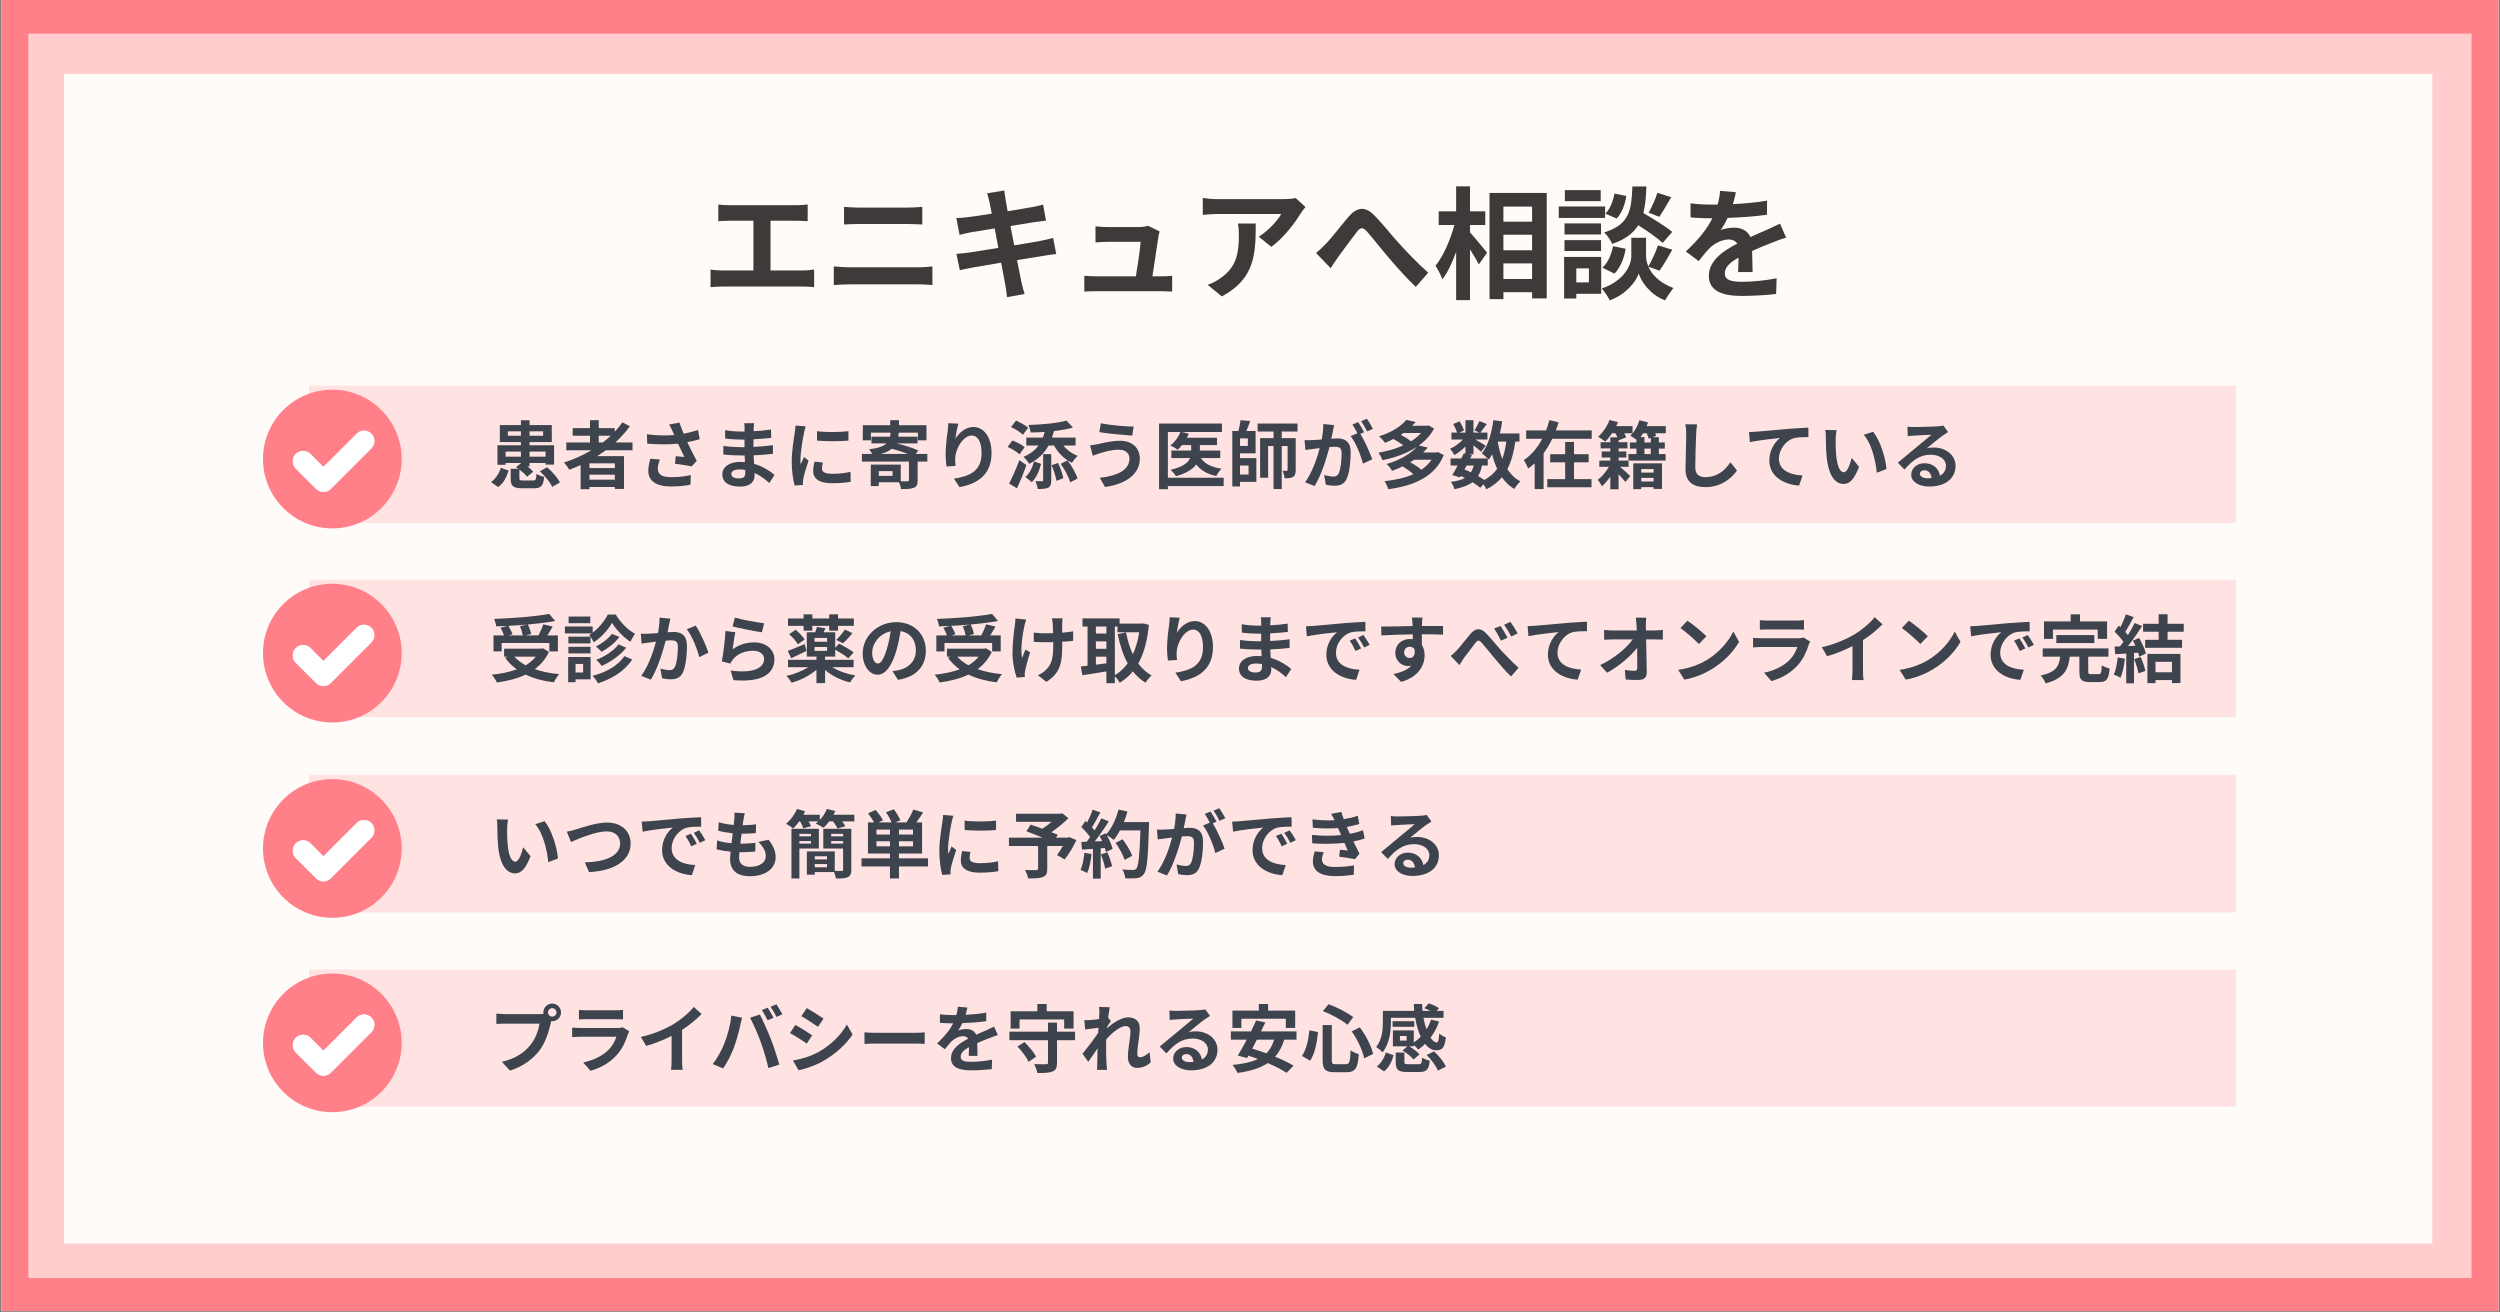
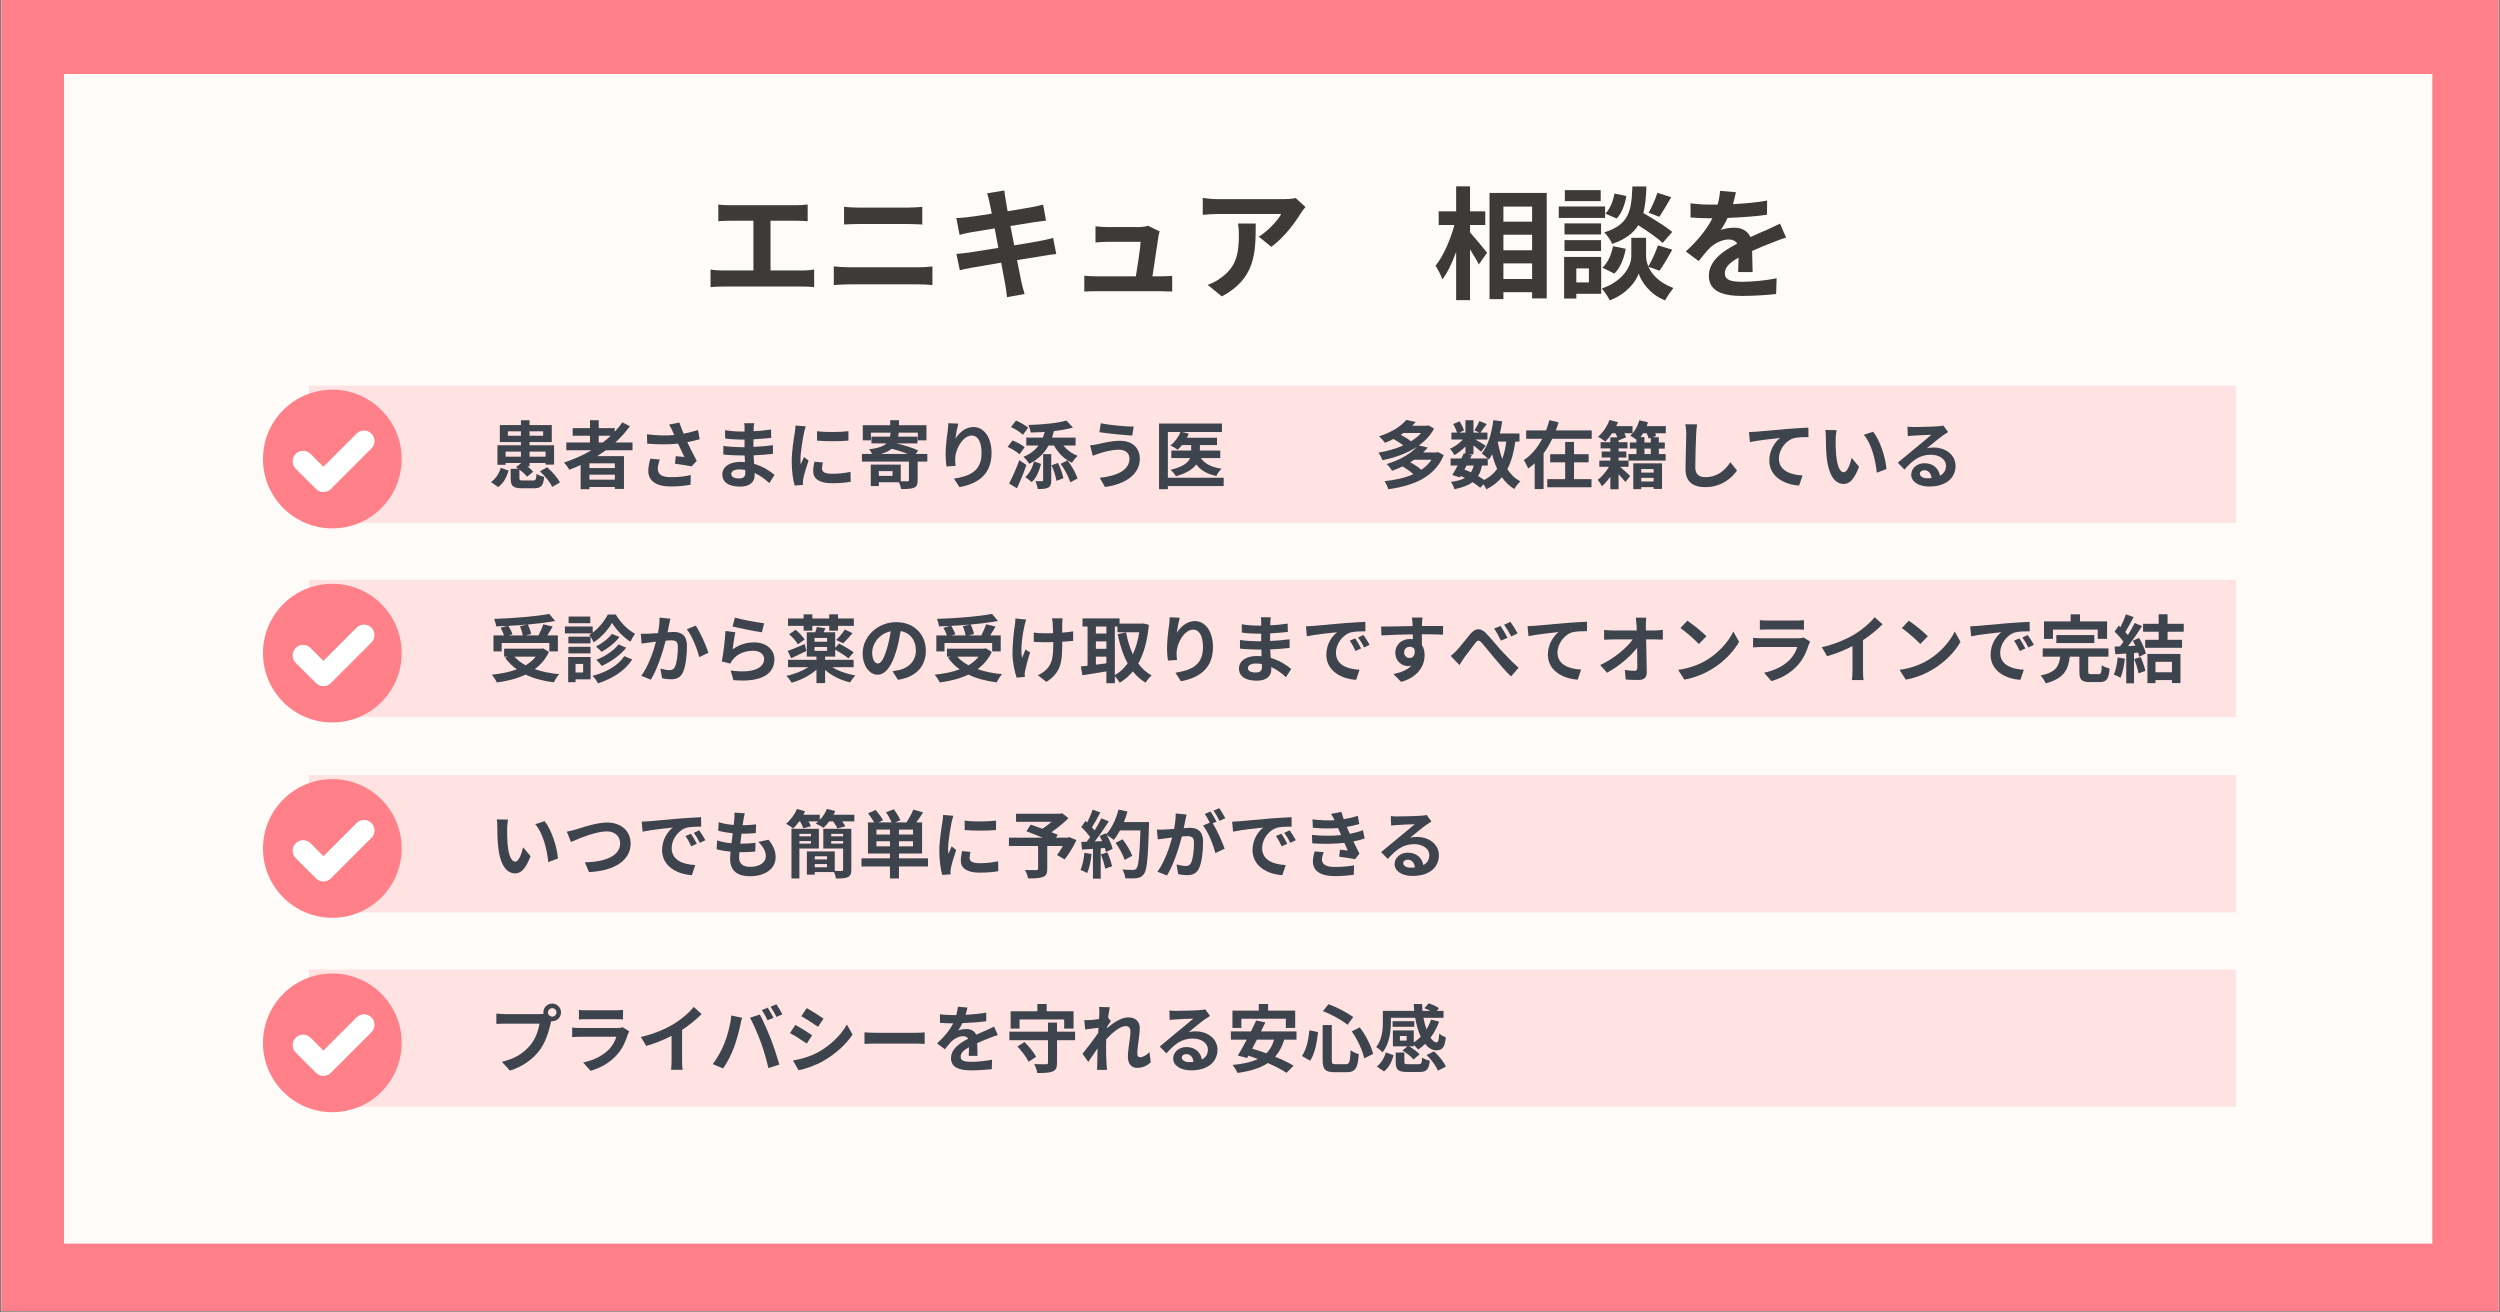
<svg xmlns="http://www.w3.org/2000/svg" width="1200" zoomAndPan="magnify" viewBox="0 0 900 472.5" height="630" preserveAspectRatio="xMidYMid meet" version="1.0">
  <rect x="0" y="0" width="900" height="472.5" fill="#808080" stroke="none" />
  <defs>
    <g />
    <clipPath id="2150f28475">
      <path clip-rule="nonzero" d="M 0.477 0 L 899.523 0 L 899.523 472 L 0.477 472 Z M 0.477 0" />
    </clipPath>
    <clipPath id="db902d230e">
-       <path clip-rule="nonzero" d="M 10.199 12.09 L 889.77 12.09 L 889.77 460.113 L 10.199 460.113 Z M 10.199 12.09" />
-     </clipPath>
+       </clipPath>
    <clipPath id="117696e747">
      <path clip-rule="nonzero" d="M 23.039 26.633 L 875.637 26.633 L 875.637 447.688 L 23.039 447.688 Z M 23.039 26.633" />
    </clipPath>
    <clipPath id="102e24f2cd">
      <path clip-rule="nonzero" d="M 111.25 208.695 L 805.016 208.695 L 805.016 258.145 L 111.25 258.145 Z M 111.25 208.695" />
    </clipPath>
    <clipPath id="abd745d7f0">
      <path clip-rule="nonzero" d="M 111.25 279.016 L 805.016 279.016 L 805.016 328.465 L 111.25 328.465 Z M 111.25 279.016" />
    </clipPath>
    <clipPath id="378f8afcc2">
      <path clip-rule="nonzero" d="M 111.25 349 L 805.016 349 L 805.016 398.449 L 111.25 398.449 Z M 111.25 349" />
    </clipPath>
    <clipPath id="3c4618c56c">
      <path clip-rule="nonzero" d="M 94.676 210.16 L 144.871 210.16 L 144.871 260.355 L 94.676 260.355 Z M 94.676 210.16" />
    </clipPath>
    <clipPath id="2d13f79dd8">
      <path clip-rule="nonzero" d="M 94.676 280.48 L 144.871 280.48 L 144.871 330.676 L 94.676 330.676 Z M 94.676 280.48" />
    </clipPath>
    <clipPath id="84235491f8">
      <path clip-rule="nonzero" d="M 94.676 350.465 L 144.871 350.465 L 144.871 400.66 L 94.676 400.66 Z M 94.676 350.465" />
    </clipPath>
    <clipPath id="ee95ffcfaa">
      <path clip-rule="nonzero" d="M 111.25 138.824 L 805.016 138.824 L 805.016 188.273 L 111.25 188.273 Z M 111.25 138.824" />
    </clipPath>
    <clipPath id="cc04bb1762">
      <path clip-rule="nonzero" d="M 94.676 140.289 L 144.871 140.289 L 144.871 190.488 L 94.676 190.488 Z M 94.676 140.289" />
    </clipPath>
  </defs>
  <g clip-path="url(#2150f28475)">
    <path fill="#ffffff" fill-opacity="1" fill-rule="nonzero" d="M 0.477 0 L 899.523 0 L 899.523 472 L 0.477 472 Z M 0.477 0" />
    <path fill="#ff8088" fill-opacity="1" fill-rule="nonzero" d="M 0.477 0 L 899.523 0 L 899.523 472 L 0.477 472 Z M 0.477 0" />
  </g>
  <g clip-path="url(#db902d230e)">
    <path fill="#ffcdcd" fill-opacity="1" fill-rule="nonzero" d="M 10.199 12.09 L 889.77 12.09 L 889.77 460.113 L 10.199 460.113 Z M 10.199 12.09" />
  </g>
  <g clip-path="url(#117696e747)">
    <path fill="#fefbf9" fill-opacity="1" fill-rule="nonzero" d="M 23.039 26.633 L 875.637 26.633 L 875.637 447.688 L 23.039 447.688 Z M 23.039 26.633" />
  </g>
  <g clip-path="url(#102e24f2cd)">
    <path fill="#ffe3e3" fill-opacity="1" fill-rule="nonzero" d="M 111.25 208.695 L 805.016 208.695 L 805.016 258.145 L 111.25 258.145 Z M 111.25 208.695" />
  </g>
  <g clip-path="url(#abd745d7f0)">
    <path fill="#ffe3e3" fill-opacity="1" fill-rule="nonzero" d="M 111.25 279.016 L 805.016 279.016 L 805.016 328.465 L 111.25 328.465 Z M 111.25 279.016" />
  </g>
  <g clip-path="url(#378f8afcc2)">
    <path fill="#ffe3e3" fill-opacity="1" fill-rule="nonzero" d="M 111.25 349 L 805.016 349 L 805.016 398.449 L 111.25 398.449 Z M 111.25 349" />
  </g>
  <g clip-path="url(#3c4618c56c)">
    <path fill="#ff8088" fill-opacity="1" fill-rule="nonzero" d="M 119.641 210.16 C 105.852 210.16 94.676 221.336 94.676 235.125 C 94.676 248.91 105.852 260.086 119.641 260.086 C 133.426 260.086 144.602 248.91 144.602 235.125 C 144.602 221.336 133.426 210.16 119.641 210.16 Z M 133.688 231.27 L 119.082 245.875 C 118.379 246.578 117.426 246.977 116.43 246.977 C 115.449 246.977 114.496 246.578 113.793 245.875 L 106.496 238.582 C 105.031 237.117 105.031 234.758 106.496 233.293 C 107.961 231.84 110.309 231.84 111.773 233.293 L 116.43 237.965 L 128.398 225.996 C 129.863 224.531 132.223 224.531 133.688 225.996 C 135.141 227.445 135.141 229.805 133.688 231.27 Z M 133.688 231.27" />
  </g>
  <path fill="#ffffff" fill-opacity="1" fill-rule="nonzero" d="M 133.688 231.27 L 119.082 245.875 C 118.379 246.578 117.426 246.977 116.43 246.977 C 115.449 246.977 114.496 246.578 113.793 245.875 L 106.496 238.582 C 105.031 237.117 105.031 234.758 106.496 233.293 C 107.961 231.84 110.309 231.84 111.773 233.293 L 116.43 237.965 L 128.398 225.996 C 129.863 224.531 132.223 224.531 133.688 225.996 C 135.141 227.445 135.141 229.805 133.688 231.27 Z M 133.688 231.27" />
  <g clip-path="url(#2d13f79dd8)">
    <path fill="#ff8088" fill-opacity="1" fill-rule="nonzero" d="M 119.641 280.48 C 105.852 280.48 94.676 291.656 94.676 305.441 C 94.676 319.23 105.852 330.406 119.641 330.406 C 133.426 330.406 144.602 319.23 144.602 305.441 C 144.602 291.656 133.426 280.48 119.641 280.48 Z M 133.688 301.59 L 119.082 316.195 C 118.379 316.898 117.426 317.297 116.43 317.297 C 115.449 317.297 114.496 316.898 113.793 316.195 L 106.496 308.902 C 105.031 307.434 105.031 305.078 106.496 303.613 C 107.961 302.16 110.309 302.16 111.773 303.613 L 116.43 308.285 L 128.398 296.316 C 129.863 294.852 132.223 294.852 133.688 296.316 C 135.141 297.766 135.141 300.125 133.688 301.59 Z M 133.688 301.59" />
  </g>
  <path fill="#ffffff" fill-opacity="1" fill-rule="nonzero" d="M 133.688 301.59 L 119.082 316.195 C 118.379 316.898 117.426 317.297 116.43 317.297 C 115.449 317.297 114.496 316.898 113.793 316.195 L 106.496 308.902 C 105.031 307.434 105.031 305.078 106.496 303.613 C 107.961 302.16 110.309 302.16 111.773 303.613 L 116.43 308.285 L 128.398 296.316 C 129.863 294.852 132.223 294.852 133.688 296.316 C 135.141 297.766 135.141 300.125 133.688 301.59 Z M 133.688 301.59" />
  <g clip-path="url(#84235491f8)">
    <path fill="#ff8088" fill-opacity="1" fill-rule="nonzero" d="M 119.641 350.465 C 105.852 350.465 94.676 361.645 94.676 375.43 C 94.676 389.215 105.852 400.391 119.641 400.391 C 133.426 400.391 144.602 389.215 144.602 375.43 C 144.602 361.645 133.426 350.465 119.641 350.465 Z M 133.688 371.574 L 119.082 386.184 C 118.379 386.887 117.426 387.281 116.43 387.281 C 115.449 387.281 114.496 386.887 113.793 386.184 L 106.496 378.887 C 105.031 377.422 105.031 375.062 106.496 373.598 C 107.961 372.148 110.309 372.148 111.773 373.598 L 116.43 378.27 L 128.398 366.301 C 129.863 364.836 132.223 364.836 133.688 366.301 C 135.141 367.754 135.141 370.109 133.688 371.574 Z M 133.688 371.574" />
  </g>
  <path fill="#ffffff" fill-opacity="1" fill-rule="nonzero" d="M 133.688 371.574 L 119.082 386.184 C 118.379 386.887 117.426 387.281 116.43 387.281 C 115.449 387.281 114.496 386.887 113.793 386.184 L 106.496 378.887 C 105.031 377.422 105.031 375.062 106.496 373.598 C 107.961 372.148 110.309 372.148 111.773 373.598 L 116.43 378.27 L 128.398 366.301 C 129.863 364.836 132.223 364.836 133.688 366.301 C 135.141 367.754 135.141 370.109 133.688 371.574 Z M 133.688 371.574" />
  <g fill="#3d444d" fill-opacity="1">
    <g transform="translate(175.924, 243.646)">
      <g>
        <path d="M 11.266 -18.203 C 11.719 -17.172 12.125 -15.844 12.281 -14.906 L 7.203 -14.906 L 8.578 -15.312 C 8.312 -16.156 7.703 -17.359 7.094 -18.344 C 9.359 -18.438 11.672 -18.609 13.906 -18.812 Z M 4.672 -12.172 L 21.828 -12.172 L 21.828 -9.141 L 24.906 -9.141 L 24.906 -14.906 L 21.125 -14.906 C 21.734 -15.891 22.438 -16.984 23.047 -18.094 L 19.672 -18.891 C 19.266 -17.703 18.578 -16.141 17.938 -14.906 L 13.312 -14.906 L 15.281 -15.391 C 15.125 -16.344 14.625 -17.75 14.094 -18.812 C 17.625 -19.141 21.047 -19.562 23.922 -20.094 L 21.797 -22.641 C 16.953 -21.719 8.953 -21.078 1.969 -20.844 C 2.266 -20.141 2.625 -18.953 2.688 -18.156 C 3.953 -18.172 5.312 -18.234 6.641 -18.312 L 4.281 -17.641 C 4.75 -16.797 5.266 -15.734 5.531 -14.906 L 1.734 -14.906 L 1.734 -9.141 L 4.672 -9.141 Z M 16.938 -7.234 C 15.969 -6 14.719 -5 13.312 -4.141 C 11.719 -5.016 10.359 -6.031 9.281 -7.234 Z M 19.562 -10.266 L 18.984 -10.125 L 5.562 -10.125 L 5.562 -7.234 L 6.797 -7.234 L 5.922 -6.859 C 7.094 -5.234 8.5 -3.828 10.125 -2.688 C 7.5 -1.703 4.406 -1.094 1.094 -0.75 C 1.75 -0.109 2.625 1.297 2.953 2.047 C 6.703 1.547 10.234 0.672 13.297 -0.797 C 16.156 0.609 19.594 1.516 23.438 2 C 23.875 1.141 24.719 -0.234 25.375 -0.953 C 22.109 -1.25 19.141 -1.859 16.578 -2.766 C 18.734 -4.328 20.484 -6.359 21.688 -8.953 Z M 19.562 -10.266" />
      </g>
    </g>
  </g>
  <g fill="#3d444d" fill-opacity="1">
    <g transform="translate(202.494, 243.646)">
      <g>
        <path d="M 10.016 -21.688 L 2.203 -21.688 L 2.203 -19.297 L 10.016 -19.297 Z M 16.297 -22.406 C 15.234 -20.219 13.156 -17.625 10.875 -15.891 L 10.875 -18.125 L 0.875 -18.125 L 0.875 -15.625 L 10.5 -15.625 C 10.234 -15.422 9.938 -15.234 9.641 -15.062 C 10.172 -14.406 10.891 -13.203 11.219 -12.406 C 13.984 -14.141 16.5 -17.031 17.828 -19.422 C 19.266 -17.031 21.922 -14.219 24.453 -12.625 C 24.875 -13.562 25.547 -14.719 26.125 -15.5 C 23.516 -16.797 20.891 -19.594 19.188 -22.406 Z M 20.172 -11.672 C 18.469 -9.359 15.125 -7.25 12.125 -6.094 C 12.859 -5.5 13.688 -4.578 14.141 -3.906 C 17.438 -5.422 20.75 -7.703 22.938 -10.469 Z M 17.781 -15.438 C 16.531 -13.719 14.109 -11.938 12.047 -10.891 C 12.734 -10.391 13.578 -9.562 14.062 -8.984 C 16.422 -10.266 18.875 -12.172 20.516 -14.359 Z M 10.094 -14.438 L 2.125 -14.438 L 2.125 -12.016 L 10.094 -12.016 Z M 2.125 -8.422 L 10.094 -8.422 L 10.094 -10.797 L 2.125 -10.797 Z M 7.438 -4.625 L 7.438 -1.562 L 4.703 -1.562 L 4.703 -4.625 Z M 10.125 -7.125 L 2.047 -7.125 L 2.047 1.938 L 4.703 1.938 L 4.703 0.906 L 10.125 0.906 Z M 22.266 -7.438 C 19.984 -3.984 15.594 -1.562 10.812 -0.344 C 11.594 0.422 12.391 1.547 12.781 2.359 C 17.906 0.688 22.406 -2.078 25.109 -6.219 Z M 22.266 -7.438" />
      </g>
    </g>
  </g>
  <g fill="#3d444d" fill-opacity="1">
    <g transform="translate(229.065, 243.646)">
      <g>
        <path d="M 8.375 -21.312 C 8.406 -19.672 8.188 -17.75 7.812 -15.734 C 6.484 -15.625 5.234 -15.547 4.406 -15.516 C 3.453 -15.5 2.578 -15.438 1.625 -15.516 L 1.906 -11.953 C 2.734 -12.094 4.094 -12.281 4.844 -12.359 C 5.344 -12.438 6.172 -12.547 7.094 -12.656 C 6.141 -9.062 4.359 -3.797 1.781 -0.344 L 5.234 1.031 C 7.656 -2.844 9.562 -9.031 10.578 -13.016 C 11.328 -13.078 11.953 -13.125 12.391 -13.125 C 14.062 -13.125 14.969 -12.844 14.969 -10.734 C 14.969 -8.141 14.625 -5 13.875 -3.531 C 13.469 -2.656 12.781 -2.391 11.906 -2.391 C 11.219 -2.391 9.703 -2.656 8.688 -2.953 L 9.281 0.531 C 10.156 0.75 11.406 0.906 12.406 0.906 C 14.406 0.906 15.859 0.312 16.75 -1.516 C 17.859 -3.797 18.234 -8 18.234 -11.109 C 18.234 -14.891 16.266 -16.141 13.469 -16.141 C 12.938 -16.141 12.141 -16.078 11.266 -16.031 C 11.453 -16.984 11.672 -17.938 11.797 -18.734 C 11.938 -19.406 12.125 -20.219 12.281 -20.922 Z M 18.172 -17.109 C 20.062 -14.781 21.953 -10.016 22.641 -7.094 L 25.969 -8.672 C 25.172 -11.156 22.969 -16.188 21.375 -18.438 Z M 18.172 -17.109" />
      </g>
    </g>
  </g>
  <g fill="#3d444d" fill-opacity="1">
    <g transform="translate(255.635, 243.646)">
      <g>
        <path d="M 8.078 -18.125 C 10.125 -17.594 16 -16.375 18.656 -16.031 L 19.453 -19.266 C 17.141 -19.531 11.422 -20.547 8.938 -21.312 Z M 9.094 -16.031 L 5.531 -16.5 C 5.375 -13.234 4.734 -8.109 4.219 -5.531 L 7.281 -4.75 C 7.5 -5.281 7.781 -5.719 8.266 -6.297 C 9.906 -8.297 12.547 -9.375 15.516 -9.375 C 17.828 -9.375 19.453 -8.141 19.453 -6.438 C 19.453 -3.078 15.281 -1.141 7.391 -2.266 L 8.406 1.203 C 19.344 2.156 23.156 -1.547 23.156 -6.359 C 23.156 -9.547 20.469 -12.391 15.844 -12.391 C 13.109 -12.391 10.5 -11.609 8.109 -9.891 C 8.297 -11.406 8.75 -14.562 9.094 -16.031 Z M 9.094 -16.031" />
      </g>
    </g>
  </g>
  <g fill="#3d444d" fill-opacity="1">
    <g transform="translate(282.206, 243.646)">
      <g>
        <path d="M 7.094 -16.609 L 10.234 -16.609 L 10.234 -18.344 L 16.312 -18.344 L 16.312 -16.609 L 19.484 -16.609 L 19.484 -18.344 L 25.172 -18.344 L 25.172 -21 L 19.484 -21 L 19.484 -22.484 L 16.312 -22.484 L 16.312 -21 L 10.234 -21 L 10.234 -22.484 L 7.094 -22.484 L 7.094 -21 L 1.484 -21 L 1.484 -18.344 L 7.094 -18.344 Z M 21.266 -12.062 C 22.297 -12.969 23.594 -14.359 24.688 -15.703 L 21.953 -17.016 C 21.188 -15.812 19.859 -14.25 18.812 -13.266 Z M 1.891 -15.328 C 3.109 -14.266 4.469 -12.734 5.016 -11.688 L 7.469 -13.422 C 6.828 -14.484 5.422 -15.922 4.203 -16.938 Z M 7.469 -11.797 C 5.203 -10.844 2.953 -9.859 1.375 -9.328 L 2.625 -6.672 C 4.281 -7.438 6.266 -8.406 8.109 -9.297 Z M 11.031 -10.719 L 15.547 -10.719 L 15.547 -9.328 L 11.031 -9.328 Z M 15.547 -12.625 L 11.031 -12.625 L 11.031 -13.984 L 15.547 -13.984 Z M 25.094 -3.453 L 25.094 -6.109 L 14.828 -6.109 L 14.828 -7.281 L 18.469 -7.281 L 18.469 -9.781 C 20.125 -8.844 22.188 -7.5 23.203 -6.641 L 25.109 -8.797 C 23.922 -9.734 21.531 -11.078 19.875 -11.953 L 18.469 -10.438 L 18.469 -16.031 L 14.266 -16.031 C 14.484 -16.484 14.719 -16.953 14.969 -17.469 L 11.875 -17.938 C 11.75 -17.375 11.516 -16.688 11.266 -16.031 L 8.234 -16.031 L 8.234 -7.281 L 11.719 -7.281 L 11.719 -6.109 L 1.484 -6.109 L 1.484 -3.453 L 8.797 -3.453 C 6.625 -2.078 3.688 -0.938 0.906 -0.312 C 1.516 0.266 2.359 1.375 2.797 2.125 C 6.031 1.25 9.328 -0.453 11.719 -2.547 L 11.719 2.281 L 14.828 2.281 L 14.828 -2.469 C 17.203 -0.375 20.469 1.25 23.844 2.016 C 24.234 1.25 25.094 0.141 25.703 -0.484 C 22.641 -1.016 19.609 -2.078 17.406 -3.453 Z M 25.094 -3.453" />
      </g>
    </g>
  </g>
  <g fill="#3d444d" fill-opacity="1">
    <g transform="translate(308.776, 243.646)">
      <g>
        <path d="M 7.25 -4.781 C 6.266 -4.781 5.203 -6.094 5.203 -8.75 C 5.203 -11.641 7.516 -15.469 11.875 -16.375 C 11.562 -14.188 11.078 -11.938 10.469 -10 C 9.406 -6.438 8.344 -4.781 7.25 -4.781 Z M 14.484 1.094 C 21.125 0.078 24.531 -3.859 24.531 -9.375 C 24.531 -15.125 20.406 -19.672 13.906 -19.672 C 7.062 -19.672 1.781 -14.453 1.781 -8.406 C 1.781 -3.953 4.25 -0.75 7.156 -0.75 C 10.016 -0.75 12.312 -3.984 13.875 -9.297 C 14.625 -11.781 15.062 -14.219 15.438 -16.453 C 18.984 -15.844 20.938 -13.125 20.938 -9.484 C 20.938 -5.656 18.344 -3.25 14.969 -2.438 C 14.266 -2.281 13.531 -2.156 12.516 -2.016 Z M 14.484 1.094" />
      </g>
    </g>
  </g>
  <g fill="#3d444d" fill-opacity="1">
    <g transform="translate(335.347, 243.646)">
      <g>
        <path d="M 11.266 -18.203 C 11.719 -17.172 12.125 -15.844 12.281 -14.906 L 7.203 -14.906 L 8.578 -15.312 C 8.312 -16.156 7.703 -17.359 7.094 -18.344 C 9.359 -18.438 11.672 -18.609 13.906 -18.812 Z M 4.672 -12.172 L 21.828 -12.172 L 21.828 -9.141 L 24.906 -9.141 L 24.906 -14.906 L 21.125 -14.906 C 21.734 -15.891 22.438 -16.984 23.047 -18.094 L 19.672 -18.891 C 19.266 -17.703 18.578 -16.141 17.938 -14.906 L 13.312 -14.906 L 15.281 -15.391 C 15.125 -16.344 14.625 -17.75 14.094 -18.812 C 17.625 -19.141 21.047 -19.562 23.922 -20.094 L 21.797 -22.641 C 16.953 -21.719 8.953 -21.078 1.969 -20.844 C 2.266 -20.141 2.625 -18.953 2.688 -18.156 C 3.953 -18.172 5.312 -18.234 6.641 -18.312 L 4.281 -17.641 C 4.75 -16.797 5.266 -15.734 5.531 -14.906 L 1.734 -14.906 L 1.734 -9.141 L 4.672 -9.141 Z M 16.938 -7.234 C 15.969 -6 14.719 -5 13.312 -4.141 C 11.719 -5.016 10.359 -6.031 9.281 -7.234 Z M 19.562 -10.266 L 18.984 -10.125 L 5.562 -10.125 L 5.562 -7.234 L 6.797 -7.234 L 5.922 -6.859 C 7.094 -5.234 8.5 -3.828 10.125 -2.688 C 7.5 -1.703 4.406 -1.094 1.094 -0.75 C 1.75 -0.109 2.625 1.297 2.953 2.047 C 6.703 1.547 10.234 0.672 13.297 -0.797 C 16.156 0.609 19.594 1.516 23.438 2 C 23.875 1.141 24.719 -0.234 25.375 -0.953 C 22.109 -1.25 19.141 -1.859 16.578 -2.766 C 18.734 -4.328 20.484 -6.359 21.688 -8.953 Z M 19.562 -10.266" />
      </g>
    </g>
  </g>
  <g fill="#3d444d" fill-opacity="1">
    <g transform="translate(361.917, 243.646)">
      <g>
        <path d="M 3.609 -21 C 3.609 -20.328 3.594 -19.453 3.453 -18.719 C 3.109 -16.578 2.578 -12.516 2.578 -8.219 C 2.578 -4.938 3.531 -1.281 4.094 0.312 L 7.047 0.031 C 7.016 -0.344 6.984 -0.797 6.969 -1.062 C 6.969 -1.359 7.047 -1.938 7.156 -2.344 C 7.469 -3.828 8.156 -6.484 8.938 -8.766 L 7.25 -9.812 C 6.828 -8.844 6.375 -7.578 6.031 -6.781 C 5.344 -10.047 6.266 -15.547 6.906 -18.469 C 7.016 -19.031 7.312 -19.953 7.516 -20.594 Z M 24.422 -16.375 C 23.328 -16.156 21.953 -16 20.469 -15.891 C 20.469 -17.328 20.469 -18.688 20.484 -19.266 C 20.516 -19.859 20.516 -20.469 20.625 -21.047 L 16.766 -21.047 C 16.906 -20.594 17.016 -19.797 17.062 -19.25 C 17.109 -18.531 17.172 -17.172 17.203 -15.703 C 16.188 -15.688 15.172 -15.656 14.219 -15.656 C 12.812 -15.656 11.531 -15.734 10.234 -15.922 L 10.234 -12.578 C 11.531 -12.516 13.156 -12.438 14.297 -12.438 C 15.25 -12.438 16.266 -12.469 17.25 -12.484 L 17.25 -11.531 C 17.25 -7.094 16.828 -4.75 14.797 -2.656 C 14.062 -1.828 12.734 -1.016 11.719 -0.562 L 14.781 1.828 C 20.016 -1.516 20.484 -5.312 20.484 -11.531 L 20.484 -12.625 C 21.984 -12.703 23.328 -12.812 24.406 -12.938 Z M 24.422 -16.375" />
      </g>
    </g>
  </g>
  <g fill="#3d444d" fill-opacity="1">
    <g transform="translate(388.488, 243.646)">
      <g>
        <path d="M 12.859 -18.094 L 13.797 -18.094 L 13.797 -16.031 L 21.641 -16.031 C 21.188 -13.047 20.391 -10.391 19.344 -8.109 C 18.234 -10.438 17.438 -13.125 16.906 -15.969 L 13.875 -15.359 C 14.703 -11.344 15.844 -7.781 17.469 -4.844 C 16.156 -3.031 14.625 -1.594 12.859 -0.609 Z M 6.031 -7.25 L 9.812 -7.25 L 9.812 -4.859 C 8.531 -4.703 7.25 -4.516 6.031 -4.359 Z M 6.031 -12.734 L 9.812 -12.734 L 9.812 -10.078 L 6.031 -10.078 Z M 9.812 -18.094 L 9.812 -15.578 L 6.031 -15.578 L 6.031 -18.094 Z M 23.047 -19.219 L 22.516 -19.141 L 14.562 -19.141 L 14.562 -21.016 L 1.219 -21.016 L 1.219 -18.094 L 3.031 -18.094 L 3.031 -3.984 C 2.125 -3.875 1.297 -3.797 0.578 -3.719 L 1.203 -0.562 C 3.641 -0.938 6.75 -1.406 9.812 -1.938 L 9.812 2.312 L 12.859 2.312 L 12.859 -0.188 C 13.5 0.453 14.219 1.438 14.625 2.125 C 16.422 1.031 18 -0.297 19.344 -1.938 C 20.625 -0.312 22.109 1.031 23.922 2.125 C 24.406 1.297 25.375 0.109 26.094 -0.484 C 24.188 -1.516 22.594 -3 21.297 -4.781 C 23.281 -8.344 24.562 -12.922 25.109 -18.719 Z M 23.047 -19.219" />
      </g>
    </g>
  </g>
  <g fill="#3d444d" fill-opacity="1">
    <g transform="translate(415.058, 243.646)">
      <g>
        <path d="M 6.031 -21.422 C 6 -20.672 5.953 -19.609 5.828 -18.656 C 5.422 -15.953 5.078 -12.672 5.078 -10.234 C 5.078 -8.484 5.266 -6.859 5.391 -5.844 L 8.672 -6.062 C 8.5 -7.281 8.5 -8.141 8.531 -8.844 C 8.672 -12.312 11.375 -16.984 14.484 -16.984 C 16.672 -16.984 18.016 -14.719 18.016 -10.656 C 18.016 -4.281 13.922 -2.359 8.078 -1.469 L 10.078 1.594 C 17.031 0.312 21.609 -3.25 21.609 -10.688 C 21.609 -16.484 18.766 -20.062 15.094 -20.062 C 12.125 -20.062 9.828 -17.828 8.578 -15.812 C 8.75 -17.281 9.281 -19.953 9.641 -21.266 Z M 6.031 -21.422" />
      </g>
    </g>
  </g>
  <g fill="#3d444d" fill-opacity="1">
    <g transform="translate(441.629, 243.646)">
      <g>
        <path d="M 12.672 -3.484 C 12.672 -1.969 11.781 -1.547 10.359 -1.547 C 8.562 -1.547 7.625 -2.172 7.625 -3.156 C 7.625 -4.062 8.641 -4.781 10.5 -4.781 C 11.25 -4.781 11.953 -4.703 12.656 -4.594 C 12.672 -4.141 12.672 -3.781 12.672 -3.484 Z M 23.203 -2.812 C 21.688 -4.094 19.156 -5.844 15.844 -6.797 C 15.766 -7.812 15.703 -8.875 15.656 -9.859 C 18.203 -9.938 20.25 -10.125 22.625 -10.391 L 22.625 -13.5 C 20.469 -13.234 18.266 -13 15.594 -12.891 L 15.625 -15.625 C 18.156 -15.766 20.281 -15.969 22 -16.141 L 21.922 -19.156 C 19.641 -18.812 17.703 -18.609 15.656 -18.531 L 15.688 -19.562 C 15.703 -20.219 15.781 -20.891 15.859 -21.422 L 12.281 -21.422 C 12.391 -20.922 12.406 -20.094 12.406 -19.609 L 12.406 -18.422 L 11.109 -18.422 C 9.484 -18.422 7.047 -18.609 5.391 -18.922 L 5.422 -15.922 C 6.938 -15.688 9.469 -15.516 11.141 -15.516 L 12.391 -15.516 L 12.391 -12.781 L 11.141 -12.781 C 9.734 -12.781 6.297 -12.969 4.781 -13.266 L 4.75 -10.156 C 6.516 -9.938 9.547 -9.812 11.078 -9.812 L 12.438 -9.812 C 12.469 -9.031 12.484 -8.219 12.547 -7.422 C 12.016 -7.469 11.484 -7.5 10.922 -7.5 C 6.859 -7.5 4.406 -5.641 4.406 -2.984 C 4.406 -0.188 6.641 1.406 10.844 1.406 C 14.328 1.406 16.031 -0.312 16.031 -2.578 C 16.031 -2.844 16.031 -3.156 16 -3.516 C 18.094 -2.547 19.906 -1.203 21.312 0.141 Z M 23.203 -2.812" />
      </g>
    </g>
  </g>
  <g fill="#3d444d" fill-opacity="1">
    <g transform="translate(468.199, 243.646)">
      <g>
        <path d="M 19.672 -13.828 L 17.703 -13 C 18.547 -11.797 19.109 -10.766 19.781 -9.297 L 21.797 -10.203 C 21.297 -11.266 20.312 -12.859 19.672 -13.828 Z M 22.641 -15.047 L 20.703 -14.141 C 21.562 -12.969 22.172 -11.984 22.891 -10.547 L 24.875 -11.516 C 24.312 -12.547 23.312 -14.109 22.641 -15.047 Z M 1.938 -18.172 L 2.281 -14.562 C 5.344 -15.234 10.875 -15.812 13.156 -16.047 C 11.375 -14.719 9.281 -11.75 9.281 -7.953 C 9.281 -2.234 14.484 0.75 20.016 1.094 L 21.234 -2.547 C 16.766 -2.766 12.734 -4.328 12.734 -8.672 C 12.734 -11.781 15.094 -15.172 18.281 -16.031 C 19.688 -16.344 21.953 -16.375 23.359 -16.375 L 23.328 -19.781 C 21.469 -19.688 18.609 -19.531 15.891 -19.328 C 11.078 -18.891 6.719 -18.5 4.516 -18.312 C 4.016 -18.266 3 -18.203 1.938 -18.172 Z M 1.938 -18.172" />
      </g>
    </g>
  </g>
  <g fill="#3d444d" fill-opacity="1">
    <g transform="translate(494.77, 243.646)">
      <g>
        <path d="M 10.719 -8.75 C 10.719 -10.125 11.719 -10.812 12.734 -10.812 C 13.469 -10.812 14.094 -10.531 14.453 -9.891 C 14.797 -7.594 13.828 -6.781 12.734 -6.781 C 11.688 -6.781 10.719 -7.516 10.719 -8.75 Z M 24.75 -18.281 C 23.359 -18.312 19.781 -18.281 17.109 -18.281 C 17.109 -18.609 17.141 -18.875 17.141 -19.078 C 17.172 -19.516 17.25 -20.922 17.328 -21.344 L 13.5 -21.344 C 13.609 -20.922 13.688 -19.906 13.734 -19.062 C 13.766 -18.875 13.766 -18.578 13.766 -18.266 C 10.234 -18.203 5.453 -18.078 2.438 -18.078 L 2.531 -14.891 C 5.766 -15.062 9.828 -15.234 13.828 -15.281 L 13.844 -13.531 C 13.531 -13.578 13.188 -13.609 12.812 -13.609 C 9.938 -13.609 7.547 -11.672 7.547 -8.688 C 7.547 -5.469 10.047 -3.859 12.094 -3.859 C 12.516 -3.859 12.922 -3.906 13.297 -3.984 C 11.828 -2.422 9.516 -1.547 6.859 -0.984 L 9.641 1.828 C 16.078 0.031 18.094 -4.328 18.094 -7.766 C 18.094 -9.141 17.781 -10.422 17.109 -11.406 C 17.109 -12.547 17.109 -13.984 17.094 -15.312 C 20.656 -15.312 23.125 -15.25 24.719 -15.172 Z M 24.75 -18.281" />
      </g>
    </g>
  </g>
  <g fill="#3d444d" fill-opacity="1">
    <g transform="translate(521.34, 243.646)">
      <g>
        <path d="M 18.844 -18.312 L 16.531 -17.359 C 17.516 -15.969 18.172 -14.703 18.984 -13.016 L 21.375 -14.062 C 20.75 -15.281 19.594 -17.203 18.844 -18.312 Z M 22.406 -19.781 L 20.125 -18.719 C 21.109 -17.375 21.828 -16.188 22.703 -14.516 L 25.016 -15.625 C 24.406 -16.797 23.203 -18.719 22.406 -19.781 Z M 0.906 -7.516 L 4.062 -4.219 C 4.547 -4.922 5.125 -5.984 5.734 -6.828 C 6.859 -8.312 8.766 -10.891 9.812 -12.219 C 10.578 -13.203 11.078 -13.312 12.016 -12.312 C 13.266 -10.922 15.234 -8.422 16.844 -6.516 C 18.531 -4.516 20.703 -1.906 22.625 -0.141 L 25.359 -3.25 C 22.859 -5.469 20.625 -7.844 18.922 -9.672 C 17.375 -11.375 15.25 -14.094 13.469 -15.844 C 11.562 -17.703 9.828 -17.516 8 -15.438 C 6.375 -13.531 4.328 -10.812 3.141 -9.562 C 2.344 -8.719 1.703 -8.141 0.906 -7.516 Z M 0.906 -7.516" />
      </g>
    </g>
  </g>
  <g fill="#3d444d" fill-opacity="1">
    <g transform="translate(547.911, 243.646)">
      <g>
        <path d="M 2.016 -18.234 L 2.344 -14.625 C 5.391 -15.281 10.953 -15.859 13.203 -16.109 C 11.453 -14.781 9.328 -11.797 9.328 -8 C 9.328 -2.312 14.531 0.672 20.062 1.031 L 21.297 -2.609 C 16.844 -2.844 12.781 -4.391 12.781 -8.719 C 12.781 -11.828 15.172 -15.234 18.344 -16.078 C 19.75 -16.406 22 -16.422 23.422 -16.422 L 23.391 -19.828 C 21.562 -19.75 18.656 -19.594 15.953 -19.375 C 11.141 -18.953 6.781 -18.578 4.594 -18.359 C 4.062 -18.312 3.062 -18.266 2.016 -18.234 Z M 2.016 -18.234" />
      </g>
    </g>
  </g>
  <g fill="#3d444d" fill-opacity="1">
    <g transform="translate(574.481, 243.646)">
      <g>
        <path d="M 18.047 -16.688 L 18.016 -18.609 C 18.016 -19.422 18.078 -20.469 18.172 -21.297 L 14.406 -21.297 C 14.531 -20.359 14.625 -19.375 14.672 -18.609 C 14.703 -18.016 14.719 -17.375 14.75 -16.688 L 5.953 -16.688 C 5.047 -16.688 3.781 -16.766 3 -16.875 L 3 -13.344 C 3.938 -13.391 5.078 -13.453 6.031 -13.453 L 13.297 -13.453 C 11.141 -10.422 6.75 -6.672 1.594 -4.219 L 4.047 -1.469 C 8.234 -3.688 12.547 -7.391 14.891 -10.438 C 14.938 -7.703 14.938 -5.047 14.938 -3.266 C 14.938 -2.5 14.672 -2.156 14 -2.156 C 13.109 -2.156 11.672 -2.266 10.469 -2.469 L 10.766 0.984 C 12.281 1.094 13.766 1.141 15.391 1.141 C 17.406 1.141 18.391 0.156 18.359 -1.547 C 18.312 -5.125 18.203 -9.562 18.125 -13.453 L 21.562 -13.453 C 22.266 -13.453 23.281 -13.391 24.141 -13.375 L 24.141 -16.906 C 23.5 -16.797 22.25 -16.688 21.375 -16.688 Z M 18.047 -16.688" />
      </g>
    </g>
  </g>
  <g fill="#3d444d" fill-opacity="1">
    <g transform="translate(601.052, 243.646)">
      <g>
        <path d="M 6.406 -20.203 L 3.906 -17.547 C 5.844 -16.188 9.172 -13.297 10.547 -11.797 L 13.266 -14.594 C 11.719 -16.188 8.266 -18.953 6.406 -20.203 Z M 3.078 -2.5 L 5.312 1.016 C 9.062 0.375 12.484 -1.109 15.172 -2.734 C 19.453 -5.312 22.984 -8.984 25.016 -12.578 L 22.938 -16.312 C 21.266 -12.734 17.781 -8.672 13.266 -5.984 C 10.688 -4.438 7.234 -3.078 3.078 -2.5 Z M 3.078 -2.5" />
      </g>
    </g>
  </g>
  <g fill="#3d444d" fill-opacity="1">
    <g transform="translate(627.622, 243.646)">
      <g>
        <path d="M 21.656 -14.141 C 21.297 -13.984 20.578 -13.875 19.719 -13.875 L 6.562 -13.875 C 5.734 -13.875 4.594 -13.922 3.484 -14.031 L 3.484 -10.578 C 4.594 -10.688 5.922 -10.719 6.562 -10.719 L 19.406 -10.719 C 18.922 -9.219 18.094 -7.578 16.672 -6.109 C 14.641 -4.047 11.453 -2.281 7.438 -1.469 L 10.094 1.547 C 13.5 0.578 16.906 -1.219 19.594 -4.203 C 21.578 -6.406 22.719 -8.984 23.516 -11.562 C 23.625 -11.859 23.844 -12.328 24.031 -12.672 Z M 5.922 -16.953 C 6.703 -17.016 7.844 -17.031 8.688 -17.031 L 18.875 -17.031 C 19.828 -17.031 21.078 -17.016 21.797 -16.953 L 21.797 -20.391 C 21.047 -20.281 19.75 -20.25 18.922 -20.25 L 8.688 -20.25 C 7.781 -20.25 6.672 -20.281 5.922 -20.391 Z M 5.922 -16.953" />
      </g>
    </g>
  </g>
  <g fill="#3d444d" fill-opacity="1">
    <g transform="translate(654.193, 243.646)">
      <g>
        <path d="M 16.484 -13.188 C 19.109 -14.891 21.5 -16.875 23.516 -18.891 L 20.672 -21.469 C 19.188 -19.516 16.422 -17.141 13.734 -15.469 C 10.766 -13.641 6.297 -11.672 1.641 -10.656 L 3.562 -7.422 C 6.641 -8.266 9.969 -9.641 12.703 -11.031 L 12.703 -2.312 C 12.703 -1.141 12.625 0.531 12.516 1.172 L 16.719 1.172 C 16.531 0.5 16.484 -1.141 16.484 -2.312 Z M 16.484 -13.188" />
      </g>
    </g>
  </g>
  <g fill="#3d444d" fill-opacity="1">
    <g transform="translate(680.763, 243.646)">
      <g>
        <path d="M 6.406 -20.203 L 3.906 -17.547 C 5.844 -16.188 9.172 -13.297 10.547 -11.797 L 13.266 -14.594 C 11.719 -16.188 8.266 -18.953 6.406 -20.203 Z M 3.078 -2.5 L 5.312 1.016 C 9.062 0.375 12.484 -1.109 15.172 -2.734 C 19.453 -5.312 22.984 -8.984 25.016 -12.578 L 22.938 -16.312 C 21.266 -12.734 17.781 -8.672 13.266 -5.984 C 10.688 -4.438 7.234 -3.078 3.078 -2.5 Z M 3.078 -2.5" />
      </g>
    </g>
  </g>
  <g fill="#3d444d" fill-opacity="1">
    <g transform="translate(707.334, 243.646)">
      <g>
        <path d="M 19.672 -13.828 L 17.703 -13 C 18.547 -11.797 19.109 -10.766 19.781 -9.297 L 21.797 -10.203 C 21.297 -11.266 20.312 -12.859 19.672 -13.828 Z M 22.641 -15.047 L 20.703 -14.141 C 21.562 -12.969 22.172 -11.984 22.891 -10.547 L 24.875 -11.516 C 24.312 -12.547 23.312 -14.109 22.641 -15.047 Z M 1.938 -18.172 L 2.281 -14.562 C 5.344 -15.234 10.875 -15.812 13.156 -16.047 C 11.375 -14.719 9.281 -11.75 9.281 -7.953 C 9.281 -2.234 14.484 0.75 20.016 1.094 L 21.234 -2.547 C 16.766 -2.766 12.734 -4.328 12.734 -8.672 C 12.734 -11.781 15.094 -15.172 18.281 -16.031 C 19.688 -16.344 21.953 -16.375 23.359 -16.375 L 23.328 -19.781 C 21.469 -19.688 18.609 -19.531 15.891 -19.328 C 11.078 -18.891 6.719 -18.5 4.516 -18.312 C 4.016 -18.266 3 -18.203 1.938 -18.172 Z M 1.938 -18.172" />
      </g>
    </g>
  </g>
  <g fill="#3d444d" fill-opacity="1">
    <g transform="translate(733.904, 243.646)">
      <g>
        <path d="M 5.156 -16.984 L 21.266 -16.984 L 21.266 -13.656 L 24.641 -13.656 L 24.641 -19.938 L 14.891 -19.938 L 14.891 -22.484 L 11.531 -22.484 L 11.531 -19.938 L 1.938 -19.938 L 1.938 -13.656 L 5.156 -13.656 Z M 20.062 -12.141 L 20.062 -15.016 L 6.375 -15.016 L 6.375 -12.141 Z M 18.984 -0.953 C 18.016 -0.953 17.859 -1.062 17.859 -1.906 L 17.859 -7.25 L 25.141 -7.25 L 25.141 -10.234 L 1.469 -10.234 L 1.469 -7.25 L 7.766 -7.25 C 7.359 -3.953 6.406 -1.672 0.719 -0.453 C 1.406 0.234 2.234 1.547 2.547 2.359 C 9.219 0.609 10.688 -2.688 11.219 -7.25 L 14.672 -7.25 L 14.672 -1.859 C 14.672 1.016 15.422 1.906 18.5 1.906 L 21.906 1.906 C 24.422 1.906 25.219 0.906 25.562 -2.953 C 24.75 -3.156 23.359 -3.672 22.719 -4.141 C 22.625 -1.406 22.484 -0.953 21.609 -0.953 Z M 18.984 -0.953" />
      </g>
    </g>
  </g>
  <g fill="#3d444d" fill-opacity="1">
    <g transform="translate(760.475, 243.646)">
      <g>
        <path d="M 1.891 -6.969 C 1.672 -4.734 1.25 -2.359 0.484 -0.797 C 1.172 -0.562 2.344 0 2.891 0.344 C 3.672 -1.359 4.219 -4.016 4.484 -6.516 Z M 7.812 -6.375 C 8.484 -4.75 9.172 -2.609 9.375 -1.25 L 11.875 -2.125 C 11.562 -3.484 10.875 -5.562 10.156 -7.125 Z M 7.359 -13 C 7.688 -12.438 8 -11.797 8.297 -11.188 L 5.609 -11.062 C 7.328 -13.203 9.203 -15.922 10.688 -18.266 L 8 -19.375 C 7.359 -18.047 6.516 -16.5 5.562 -15.016 C 5.281 -15.359 4.969 -15.766 4.625 -16.141 C 5.578 -17.625 6.672 -19.672 7.625 -21.5 L 4.844 -22.484 C 4.391 -21.109 3.641 -19.328 2.891 -17.859 C 2.688 -18.047 2.469 -18.234 2.266 -18.422 L 0.766 -16.234 C 1.891 -15.172 3.188 -13.734 3.953 -12.594 C 3.562 -12.016 3.141 -11.453 2.734 -10.953 L 0.766 -10.875 L 1.031 -8.109 C 2.203 -8.188 3.531 -8.297 4.969 -8.375 L 4.969 2.344 L 7.766 2.344 L 7.766 -8.578 L 9.281 -8.688 C 9.438 -8.156 9.562 -7.688 9.641 -7.25 L 12.047 -8.375 C 11.719 -9.891 10.656 -12.203 9.594 -13.984 Z M 21.422 -5.391 L 21.422 -1.641 L 15.5 -1.641 L 15.5 -5.391 Z M 12.594 2.281 L 15.5 2.281 L 15.5 1.172 L 21.422 1.172 L 21.422 2.266 L 24.484 2.266 L 24.484 -8.219 L 12.594 -8.219 Z M 25.672 -16.219 L 25.672 -19.078 L 19.859 -19.078 L 19.859 -22.516 L 16.641 -22.516 L 16.641 -19.078 L 11.031 -19.078 L 11.031 -16.219 L 16.641 -16.219 L 16.641 -13.312 L 11.781 -13.312 L 11.781 -10.438 L 25.062 -10.438 L 25.062 -13.312 L 19.859 -13.312 L 19.859 -16.219 Z M 25.672 -16.219" />
      </g>
    </g>
  </g>
  <g fill="#3d444d" fill-opacity="1">
    <g transform="translate(175.924, 313.966)">
      <g>
        <path d="M 6.969 -18.922 L 2.922 -18.984 C 3.078 -18.172 3.109 -17.062 3.109 -16.312 C 3.109 -14.703 3.156 -11.641 3.406 -9.219 C 4.141 -2.156 6.672 0.453 9.547 0.453 C 11.672 0.453 13.312 -1.172 15.062 -5.734 L 12.406 -8.938 C 11.906 -6.859 10.875 -3.781 9.625 -3.781 C 7.969 -3.781 7.172 -6.359 6.797 -10.156 C 6.641 -12.047 6.625 -14.031 6.641 -15.734 C 6.641 -16.453 6.781 -18 6.969 -18.922 Z M 20.125 -18.359 L 16.766 -17.25 C 19.641 -14 21.047 -7.812 21.453 -3.594 L 24.938 -4.922 C 24.641 -8.953 22.625 -15.312 20.125 -18.359 Z M 20.125 -18.359" />
      </g>
    </g>
  </g>
  <g fill="#3d444d" fill-opacity="1">
    <g transform="translate(202.494, 313.966)">
      <g>
        <path d="M 1.562 -14.562 L 3.062 -10.844 C 5.797 -12.062 12.016 -14.672 15.891 -14.672 C 19.062 -14.672 20.75 -12.781 20.75 -10.312 C 20.75 -5.734 15.172 -3.672 8.047 -3.516 L 9.562 0 C 18.844 -0.484 24.531 -4.312 24.531 -10.266 C 24.531 -15.125 20.781 -17.859 16.031 -17.859 C 12.172 -17.859 6.828 -15.969 4.781 -15.359 C 3.828 -15.062 2.531 -14.719 1.562 -14.562 Z M 1.562 -14.562" />
      </g>
    </g>
  </g>
  <g fill="#3d444d" fill-opacity="1">
    <g transform="translate(229.065, 313.966)">
      <g>
        <path d="M 19.672 -13.828 L 17.703 -13 C 18.547 -11.797 19.109 -10.766 19.781 -9.297 L 21.797 -10.203 C 21.297 -11.266 20.312 -12.859 19.672 -13.828 Z M 22.641 -15.047 L 20.703 -14.141 C 21.562 -12.969 22.172 -11.984 22.891 -10.547 L 24.875 -11.516 C 24.312 -12.547 23.312 -14.109 22.641 -15.047 Z M 1.938 -18.172 L 2.281 -14.562 C 5.344 -15.234 10.875 -15.812 13.156 -16.047 C 11.375 -14.719 9.281 -11.75 9.281 -7.953 C 9.281 -2.234 14.484 0.75 20.016 1.094 L 21.234 -2.547 C 16.766 -2.766 12.734 -4.328 12.734 -8.672 C 12.734 -11.781 15.094 -15.172 18.281 -16.031 C 19.688 -16.344 21.953 -16.375 23.359 -16.375 L 23.328 -19.781 C 21.469 -19.688 18.609 -19.531 15.891 -19.328 C 11.078 -18.891 6.719 -18.5 4.516 -18.312 C 4.016 -18.266 3 -18.203 1.938 -18.172 Z M 1.938 -18.172" />
      </g>
    </g>
  </g>
  <g fill="#3d444d" fill-opacity="1">
    <g transform="translate(255.635, 313.966)">
      <g>
        <path d="M 17.359 -10.875 C 19.062 -9.25 20.062 -7.547 20.062 -5.766 C 20.062 -3.594 18.047 -1.906 14.375 -1.906 C 11.781 -1.906 10.438 -3.109 10.438 -5.266 C 10.438 -5.734 10.5 -6.406 10.547 -7.172 C 10.891 -7.172 11.266 -7.172 11.609 -7.172 C 13.234 -7.172 14.781 -7.281 16.266 -7.422 L 16.344 -10.547 C 14.625 -10.359 12.672 -10.234 11.062 -10.234 L 10.875 -10.234 C 11 -11.406 11.156 -12.656 11.328 -13.828 C 13.453 -13.828 14.891 -13.906 16.453 -14.062 L 16.562 -17.203 C 15.312 -17.016 13.609 -16.906 11.719 -16.875 C 11.859 -17.734 11.938 -18.422 12.016 -18.875 C 12.125 -19.562 12.25 -20.25 12.469 -21.203 L 8.766 -21.422 C 8.828 -20.547 8.766 -19.797 8.719 -19.078 C 8.672 -18.5 8.609 -17.781 8.5 -16.984 C 6.594 -17.141 4.625 -17.469 3.109 -17.969 L 2.922 -14.906 C 4.469 -14.484 6.328 -14.172 8.156 -13.984 C 8 -12.781 7.859 -11.562 7.703 -10.391 C 6 -10.547 4.219 -10.844 2.531 -11.422 L 2.344 -8.234 C 3.75 -7.844 5.469 -7.547 7.391 -7.359 C 7.281 -6.266 7.203 -5.344 7.203 -4.703 C 7.203 -0.312 10.125 1.484 14.266 1.484 C 20.047 1.484 23.594 -1.375 23.594 -5.344 C 23.594 -7.578 22.797 -9.438 21.047 -11.672 Z M 17.359 -10.875" />
      </g>
    </g>
  </g>
  <g fill="#3d444d" fill-opacity="1">
    <g transform="translate(282.206, 313.966)">
      <g>
        <path d="M 9.75 -13.766 L 9.75 -12.891 L 5.578 -12.891 L 5.578 -13.766 Z M 5.578 -10.281 L 5.578 -11.188 L 9.75 -11.188 L 9.75 -10.281 Z M 12.594 -8.484 L 12.594 -15.594 L 2.719 -15.594 L 2.719 2.281 L 5.578 2.281 L 5.578 -8.484 Z M 17.031 -10.281 L 17.031 -11.188 L 21.312 -11.188 L 21.312 -10.281 Z M 21.312 -13.766 L 21.312 -12.891 L 17.031 -12.891 L 17.031 -13.766 Z M 11.109 -1.75 L 11.109 -2.891 L 15.516 -2.891 L 15.516 -1.75 Z M 15.516 -5.719 L 15.516 -4.594 L 11.109 -4.594 L 11.109 -5.719 Z M 24.266 -15.594 L 14.188 -15.594 L 14.188 -8.484 L 21.312 -8.484 L 21.312 -0.938 C 21.312 -0.531 21.188 -0.422 20.781 -0.422 C 20.438 -0.422 19.375 -0.406 18.312 -0.453 L 18.312 -7.469 L 8.266 -7.469 L 8.266 0.906 L 11.109 0.906 L 11.109 -0.031 L 18.047 -0.031 C 18.344 0.719 18.656 1.625 18.719 2.281 C 20.672 2.312 22.094 2.266 23.016 1.781 C 23.969 1.359 24.266 0.578 24.266 -0.875 Z M 17.859 -20.656 C 18.094 -21.109 18.312 -21.562 18.5 -22 L 15.469 -22.719 C 14.906 -21.312 14 -19.906 12.922 -18.766 L 12.922 -20.656 L 7.016 -20.656 C 7.234 -21.078 7.438 -21.5 7.625 -21.922 L 4.672 -22.719 C 3.875 -20.75 2.391 -18.734 0.766 -17.406 C 1.484 -17.062 2.734 -16.219 3.344 -15.703 C 4.062 -16.406 4.812 -17.281 5.531 -18.266 L 5.828 -18.266 C 6.328 -17.438 6.781 -16.453 6.984 -15.766 L 9.75 -16.531 C 9.562 -17.016 9.25 -17.641 8.875 -18.266 L 12.406 -18.266 C 12.094 -17.969 11.781 -17.703 11.453 -17.469 C 12.203 -17.172 13.562 -16.422 14.25 -15.969 C 14.938 -16.578 15.656 -17.359 16.312 -18.266 L 17.703 -18.266 C 18.344 -17.406 19 -16.422 19.266 -15.703 L 22.109 -16.5 C 21.875 -17.016 21.453 -17.641 20.969 -18.266 L 25.359 -18.266 L 25.359 -20.656 Z M 17.859 -20.656" />
      </g>
    </g>
  </g>
  <g fill="#3d444d" fill-opacity="1">
    <g transform="translate(308.776, 313.966)">
      <g>
        <path d="M 6.75 -9.297 L 6.75 -11.109 L 11.609 -11.109 L 11.609 -9.297 Z M 11.609 -13.531 L 6.75 -13.531 L 6.75 -15.312 L 11.609 -15.312 Z M 19.906 -13.531 L 14.859 -13.531 L 14.859 -15.312 L 19.906 -15.312 Z M 19.906 -9.297 L 14.859 -9.297 L 14.859 -11.109 L 19.906 -11.109 Z M 25.297 -4.969 L 14.859 -4.969 L 14.859 -6.703 L 23.172 -6.703 L 23.172 -17.891 L 21.078 -17.891 C 21.875 -18.953 22.75 -20.219 23.547 -21.5 L 20.016 -22.516 C 19.484 -21.078 18.422 -19.219 17.516 -17.891 L 13.453 -17.891 L 15.359 -18.656 C 14.906 -19.781 13.922 -21.422 13.016 -22.625 L 10.172 -21.562 C 10.984 -20.406 11.781 -18.984 12.172 -17.891 L 7.469 -17.891 L 9.109 -18.688 C 8.578 -19.75 7.391 -21.297 6.438 -22.406 L 3.719 -21.156 C 4.484 -20.172 5.375 -18.891 5.922 -17.891 L 3.688 -17.891 L 3.688 -6.703 L 11.609 -6.703 L 11.609 -4.969 L 1.359 -4.969 L 1.359 -2.047 L 11.609 -2.047 L 11.609 2.281 L 14.859 2.281 L 14.859 -2.047 L 25.297 -2.047 Z M 25.297 -4.969" />
      </g>
    </g>
  </g>
  <g fill="#3d444d" fill-opacity="1">
    <g transform="translate(335.347, 313.966)">
      <g>
        <path d="M 11.906 -18.547 L 11.938 -15.156 C 15.234 -14.859 19.984 -14.859 23.234 -15.156 L 23.234 -18.547 C 20.391 -18.203 15.156 -18.094 11.906 -18.547 Z M 11 -7.578 C 10.734 -6.359 10.547 -5.234 10.547 -4.141 C 10.547 -1.469 12.703 0.188 17.25 0.188 C 20.219 0.188 22.359 -0.031 24.047 -0.344 L 23.969 -3.906 C 21.688 -3.422 19.75 -3.219 17.375 -3.219 C 14.719 -3.219 13.719 -3.906 13.719 -5.078 C 13.719 -5.797 13.828 -6.438 14.031 -7.281 Z M 4.172 -20.594 C 4.172 -19.781 4.016 -18.766 3.906 -18.016 C 3.609 -16 2.812 -11.562 2.812 -7.594 C 2.812 -4.047 3.328 -0.828 3.859 1.016 L 6.891 0.797 C 6.859 0.422 6.859 0 6.828 -0.297 C 6.828 -0.562 6.906 -1.141 6.984 -1.516 C 7.25 -2.922 8.141 -5.766 8.875 -7.969 L 7.234 -9.25 C 6.859 -8.406 6.438 -7.516 6.062 -6.594 C 5.984 -7.156 5.953 -7.781 5.953 -8.297 C 5.953 -10.922 6.859 -16.188 7.234 -17.938 C 7.328 -18.422 7.656 -19.75 7.859 -20.281 Z M 4.172 -20.594" />
      </g>
    </g>
  </g>
  <g fill="#3d444d" fill-opacity="1">
    <g transform="translate(361.917, 313.966)">
      <g>
        <path d="M 23.016 -12.625 L 22.438 -12.406 L 18.234 -12.406 L 18.875 -13.453 C 18.266 -13.734 17.469 -14.031 16.578 -14.375 C 18.812 -15.891 21.016 -17.734 22.719 -19.422 L 20.469 -21.203 L 19.75 -21.016 L 3.859 -21.016 L 3.859 -18.125 L 16.688 -18.125 C 15.656 -17.219 14.453 -16.344 13.312 -15.625 C 11.828 -16.188 10.344 -16.688 9.141 -17.109 L 7.578 -14.719 C 9.281 -14.094 11.422 -13.234 13.391 -12.406 L 1.297 -12.406 L 1.297 -9.406 L 11.797 -9.406 L 11.797 -1.25 C 11.797 -0.844 11.641 -0.75 11.141 -0.719 C 10.609 -0.719 8.641 -0.719 7.062 -0.766 C 7.547 0.047 8.047 1.359 8.219 2.266 C 10.5 2.266 12.219 2.234 13.453 1.781 C 14.719 1.328 15.094 0.531 15.094 -1.141 L 15.094 -9.406 L 20.703 -9.406 C 20.047 -8.219 19.266 -7.016 18.625 -6.141 L 21.344 -4.578 C 22.828 -6.359 24.406 -9.016 25.594 -11.516 Z M 23.016 -12.625" />
      </g>
    </g>
  </g>
  <g fill="#3d444d" fill-opacity="1">
    <g transform="translate(388.488, 313.966)">
      <g>
        <path d="M 1.891 -6.969 C 1.672 -4.734 1.25 -2.359 0.484 -0.797 C 1.172 -0.562 2.344 0 2.891 0.344 C 3.672 -1.359 4.219 -4.016 4.484 -6.516 Z M 7.812 -6.375 C 8.484 -4.75 9.172 -2.609 9.375 -1.25 L 11.875 -2.125 C 11.562 -3.484 10.875 -5.562 10.156 -7.125 Z M 16.109 -18.016 C 16.609 -19.25 17.062 -20.516 17.406 -21.828 L 14.172 -22.516 C 13.312 -19.156 11.75 -15.766 9.781 -13.656 L 9.594 -13.984 L 7.359 -13 C 7.688 -12.438 8 -11.797 8.297 -11.156 L 5.609 -11.062 C 7.328 -13.203 9.203 -15.922 10.688 -18.266 L 8 -19.375 C 7.359 -18.047 6.516 -16.5 5.562 -15.016 C 5.281 -15.359 4.969 -15.766 4.625 -16.141 C 5.578 -17.625 6.672 -19.672 7.625 -21.5 L 4.844 -22.484 C 4.406 -21.109 3.641 -19.328 2.891 -17.859 C 2.688 -18.047 2.469 -18.234 2.266 -18.422 L 0.766 -16.234 C 1.891 -15.172 3.188 -13.734 3.953 -12.594 C 3.562 -12.016 3.141 -11.453 2.734 -10.953 L 0.766 -10.875 L 1.031 -8.109 L 4.969 -8.375 L 4.969 2.344 L 7.766 2.344 L 7.766 -8.578 L 9.281 -8.688 C 9.438 -8.156 9.562 -7.688 9.641 -7.25 L 12.047 -8.375 C 11.75 -9.703 10.891 -11.672 9.969 -13.344 C 10.766 -12.859 11.938 -12.062 12.469 -11.594 C 13.266 -12.547 14 -13.719 14.719 -15.016 L 22.062 -15.016 C 21.766 -5.953 21.375 -2.078 20.578 -1.25 C 20.25 -0.906 19.953 -0.797 19.453 -0.797 C 18.734 -0.797 17.219 -0.797 15.547 -0.953 C 16.141 -0.047 16.562 1.328 16.609 2.234 C 18.156 2.281 19.797 2.312 20.75 2.156 C 21.875 2 22.562 1.703 23.312 0.688 C 24.422 -0.719 24.797 -4.922 25.141 -16.562 C 25.172 -16.953 25.172 -18.016 25.172 -18.016 Z M 19.109 -5.875 C 18.547 -7.547 17.031 -10 15.656 -11.828 L 13.125 -10.547 C 14.484 -8.641 15.859 -6.094 16.375 -4.406 Z M 19.109 -5.875" />
      </g>
    </g>
  </g>
  <g fill="#3d444d" fill-opacity="1">
    <g transform="translate(415.058, 313.966)">
      <g>
        <path d="M 26.047 -19.406 C 25.594 -20.328 24.609 -22 23.891 -23.016 L 21.797 -22.141 C 22.531 -21.156 23.391 -19.594 23.953 -18.469 Z M 8.188 -21.125 C 8.219 -19.484 8 -17.562 7.625 -15.547 C 6.297 -15.438 5.047 -15.359 4.219 -15.328 C 3.266 -15.312 2.391 -15.25 1.438 -15.328 L 1.734 -11.781 C 2.547 -11.906 3.906 -12.094 4.656 -12.172 C 5.156 -12.25 5.984 -12.359 6.906 -12.469 C 5.984 -8.875 4.172 -3.609 1.625 -0.156 L 5.047 1.219 C 7.469 -2.656 9.375 -8.844 10.422 -12.844 C 11.156 -12.891 11.797 -12.938 12.219 -12.938 C 13.875 -12.938 14.781 -12.656 14.781 -10.547 C 14.781 -7.953 14.438 -4.812 13.719 -3.344 C 13.297 -2.469 12.625 -2.203 11.75 -2.203 C 11.062 -2.203 9.516 -2.469 8.5 -2.766 L 9.094 0.719 C 9.969 0.938 11.25 1.094 12.219 1.094 C 14.25 1.094 15.688 0.5 16.562 -1.328 C 17.672 -3.609 18.047 -7.812 18.047 -10.922 C 18.047 -14.703 16.078 -15.953 13.297 -15.953 C 12.75 -15.953 11.953 -15.891 11.078 -15.844 C 11.266 -16.797 11.484 -17.75 11.641 -18.547 C 11.781 -19.219 11.938 -20.047 12.094 -20.734 Z M 22.891 -18.172 C 22.359 -19.156 21.422 -20.844 20.75 -21.828 L 18.656 -20.938 C 19.266 -20.094 19.938 -18.812 20.469 -17.812 L 18.016 -16.766 C 19.906 -14.438 21.766 -9.781 22.453 -6.859 L 25.812 -8.422 C 25.031 -10.734 23.062 -15.172 21.531 -17.594 Z M 22.891 -18.172" />
      </g>
    </g>
  </g>
  <g fill="#3d444d" fill-opacity="1">
    <g transform="translate(441.629, 313.966)">
      <g>
        <path d="M 19.672 -13.828 L 17.703 -13 C 18.547 -11.797 19.109 -10.766 19.781 -9.297 L 21.797 -10.203 C 21.297 -11.266 20.312 -12.859 19.672 -13.828 Z M 22.641 -15.047 L 20.703 -14.141 C 21.562 -12.969 22.172 -11.984 22.891 -10.547 L 24.875 -11.516 C 24.312 -12.547 23.312 -14.109 22.641 -15.047 Z M 1.938 -18.172 L 2.281 -14.562 C 5.344 -15.234 10.875 -15.812 13.156 -16.047 C 11.375 -14.719 9.281 -11.75 9.281 -7.953 C 9.281 -2.234 14.484 0.75 20.016 1.094 L 21.234 -2.547 C 16.766 -2.766 12.734 -4.328 12.734 -8.672 C 12.734 -11.781 15.094 -15.172 18.281 -16.031 C 19.688 -16.344 21.953 -16.375 23.359 -16.375 L 23.328 -19.781 C 21.469 -19.688 18.609 -19.531 15.891 -19.328 C 11.078 -18.891 6.719 -18.5 4.516 -18.312 C 4.016 -18.266 3 -18.203 1.938 -18.172 Z M 1.938 -18.172" />
      </g>
    </g>
  </g>
  <g fill="#3d444d" fill-opacity="1">
    <g transform="translate(468.199, 313.966)">
      <g>
        <path d="M 5.078 -7.469 C 4.781 -6.484 4.438 -5.078 4.438 -3.875 C 4.438 -0.234 7.469 1.438 12.391 1.438 C 15.016 1.438 17.703 1.172 19.156 0.938 L 19.266 -2.438 C 17.406 -2.078 14.797 -1.859 12.312 -1.859 C 8.875 -1.859 7.703 -2.984 7.703 -4.625 C 7.703 -5.266 8 -6.375 8.344 -7.172 Z M 22.453 -15.094 C 21.297 -14.641 19.781 -14.188 17.75 -13.797 L 17.141 -15.125 L 16.641 -16.266 C 18.359 -16.562 19.797 -16.938 21.156 -17.328 L 20.594 -20.281 C 19.031 -19.75 17.328 -19.344 15.547 -19.062 C 15.203 -19.984 14.906 -20.891 14.719 -21.688 L 10.984 -20.969 C 11.422 -20.25 11.781 -19.672 12.25 -18.719 L 12.25 -18.688 C 9.906 -18.547 7.281 -18.656 4.281 -18.984 L 4.438 -15.969 C 7.625 -15.656 10.922 -15.656 13.5 -15.859 L 14.141 -14.375 L 14.594 -13.344 C 11.609 -13.016 8.031 -13.016 4.094 -13.391 L 4.219 -10.359 C 8.219 -10.078 12.484 -10.156 15.781 -10.531 L 16.984 -7.781 C 16.266 -7.859 15.234 -7.953 14.188 -8.078 L 13.906 -5.562 C 15.656 -5.344 18.172 -4.938 19.641 -4.672 L 21.203 -6.672 C 20.438 -8.109 19.688 -9.641 19.031 -11.062 C 20.578 -11.375 22 -11.719 23.094 -12.125 Z M 22.453 -15.094" />
      </g>
    </g>
  </g>
  <g fill="#3d444d" fill-opacity="1">
    <g transform="translate(494.77, 313.966)">
      <g>
        <path d="M 13.047 -1.594 C 11.516 -1.594 10.391 -2.266 10.391 -3.25 C 10.391 -3.906 11.031 -4.484 12.016 -4.484 C 13.453 -4.484 14.438 -3.375 14.594 -1.672 C 14.109 -1.625 13.609 -1.594 13.047 -1.594 Z M 18.844 -20.578 C 18.531 -20.484 17.906 -20.391 16.828 -20.312 C 15.328 -20.172 9.703 -20.047 8.312 -20.047 C 7.578 -20.047 6.672 -20.094 5.922 -20.172 L 6.031 -16.75 C 6.641 -16.844 7.469 -16.938 8.188 -16.953 C 9.562 -17.062 13.188 -17.219 14.531 -17.25 C 13.234 -16.109 10.5 -13.906 9.031 -12.672 C 7.469 -11.406 4.312 -8.719 2.438 -7.203 L 4.844 -4.734 C 7.656 -7.922 10.281 -10.078 14.328 -10.078 C 17.375 -10.078 19.781 -8.484 19.781 -6.109 C 19.781 -4.516 19.062 -3.297 17.625 -2.531 C 17.219 -5.016 15.25 -7.016 12.016 -7.016 C 9.219 -7.016 7.281 -5.047 7.281 -2.922 C 7.281 -0.297 10.047 1.375 13.719 1.375 C 20.062 1.375 23.234 -1.906 23.234 -6.062 C 23.234 -9.891 19.828 -12.672 15.359 -12.672 C 14.516 -12.672 13.766 -12.625 12.891 -12.391 C 14.531 -13.719 17.297 -16.047 18.719 -17.031 C 19.297 -17.438 19.906 -17.828 20.547 -18.234 Z M 18.844 -20.578" />
      </g>
    </g>
  </g>
  <g fill="#3d444d" fill-opacity="1">
    <g transform="translate(175.924, 383.952)">
      <g>
        <path d="M 22.891 -17.969 C 22.031 -17.969 21.344 -18.656 21.344 -19.484 C 21.344 -20.328 22.031 -21.016 22.891 -21.016 C 23.703 -21.016 24.406 -20.328 24.406 -19.484 C 24.406 -18.656 23.703 -17.969 22.891 -17.969 Z M 5.922 -18.875 C 5.047 -18.875 3.531 -18.984 2.766 -19.078 L 2.766 -15.328 C 3.453 -15.391 4.703 -15.438 5.922 -15.438 L 18.312 -15.438 C 17.938 -13.156 16.938 -10.156 15.172 -7.953 C 13.016 -5.234 10.047 -2.953 4.75 -1.703 L 7.656 1.469 C 12.406 -0.047 15.953 -2.688 18.344 -5.875 C 20.578 -8.828 21.719 -12.938 22.328 -15.547 L 22.531 -16.344 C 22.641 -16.312 22.781 -16.312 22.891 -16.312 C 24.609 -16.312 26.047 -17.75 26.047 -19.484 C 26.047 -21.234 24.609 -22.672 22.891 -22.672 C 21.125 -22.672 19.688 -21.234 19.688 -19.484 C 19.688 -19.297 19.719 -19.141 19.75 -18.984 C 19.156 -18.891 18.609 -18.875 18.234 -18.875 Z M 5.922 -18.875" />
      </g>
    </g>
  </g>
  <g fill="#3d444d" fill-opacity="1">
    <g transform="translate(202.494, 383.952)">
      <g>
        <path d="M 21.656 -14.141 C 21.297 -13.984 20.578 -13.875 19.719 -13.875 L 6.562 -13.875 C 5.734 -13.875 4.594 -13.922 3.484 -14.031 L 3.484 -10.578 C 4.594 -10.688 5.922 -10.719 6.562 -10.719 L 19.406 -10.719 C 18.922 -9.219 18.094 -7.578 16.672 -6.109 C 14.641 -4.047 11.453 -2.281 7.438 -1.469 L 10.094 1.547 C 13.5 0.578 16.906 -1.219 19.594 -4.203 C 21.578 -6.406 22.719 -8.984 23.516 -11.562 C 23.625 -11.859 23.844 -12.328 24.031 -12.672 Z M 5.922 -16.953 C 6.703 -17.016 7.844 -17.031 8.688 -17.031 L 18.875 -17.031 C 19.828 -17.031 21.078 -17.016 21.797 -16.953 L 21.797 -20.391 C 21.047 -20.281 19.75 -20.25 18.922 -20.25 L 8.688 -20.25 C 7.781 -20.25 6.672 -20.281 5.922 -20.391 Z M 5.922 -16.953" />
      </g>
    </g>
  </g>
  <g fill="#3d444d" fill-opacity="1">
    <g transform="translate(229.065, 383.952)">
      <g>
        <path d="M 16.484 -13.188 C 19.109 -14.891 21.5 -16.875 23.516 -18.891 L 20.672 -21.469 C 19.188 -19.516 16.422 -17.141 13.734 -15.469 C 10.766 -13.641 6.297 -11.672 1.641 -10.656 L 3.562 -7.422 C 6.641 -8.266 9.969 -9.641 12.703 -11.031 L 12.703 -2.312 C 12.703 -1.141 12.625 0.531 12.516 1.172 L 16.719 1.172 C 16.531 0.5 16.484 -1.141 16.484 -2.312 Z M 16.484 -13.188" />
      </g>
    </g>
  </g>
  <g fill="#3d444d" fill-opacity="1">
    <g transform="translate(255.635, 383.952)">
      <g>
        <path d="M 20.734 -21.203 L 18.625 -20.328 C 19.344 -19.328 20.141 -17.734 20.703 -16.641 L 22.828 -17.562 C 22.328 -18.547 21.391 -20.219 20.734 -21.203 Z M 23.875 -22.406 L 21.766 -21.531 C 22.484 -20.516 23.359 -18.984 23.891 -17.859 L 26.016 -18.797 C 25.547 -19.719 24.562 -21.391 23.875 -22.406 Z M 5.109 -8.266 C 4.203 -5.922 2.625 -3.062 0.953 -0.875 L 4.672 0.688 C 6.094 -1.297 7.656 -4.328 8.609 -6.906 C 9.516 -9.375 10.5 -13.047 10.875 -14.906 C 10.984 -15.5 11.266 -16.797 11.516 -17.562 L 7.625 -18.359 C 7.312 -14.984 6.297 -11.25 5.109 -8.266 Z M 18.234 -8.828 C 19.297 -5.953 20.25 -2.609 21 0.562 L 24.938 -0.719 C 24.188 -3.344 22.781 -7.594 21.828 -10 C 20.844 -12.578 19 -16.672 17.906 -18.719 L 14.375 -17.562 C 15.5 -15.547 17.219 -11.609 18.234 -8.828 Z M 18.234 -8.828" />
      </g>
    </g>
  </g>
  <g fill="#3d444d" fill-opacity="1">
    <g transform="translate(282.206, 383.952)">
      <g>
        <path d="M 8.219 -21.047 L 6.266 -18.125 C 8.031 -17.141 10.797 -15.328 12.281 -14.297 L 14.266 -17.25 C 12.891 -18.203 9.969 -20.062 8.219 -21.047 Z M 3.266 -2.172 L 5.266 1.328 C 7.625 0.906 11.422 -0.422 14.141 -1.969 C 18.5 -4.469 22.25 -7.844 24.719 -11.516 L 22.672 -15.125 C 20.547 -11.328 16.844 -7.688 12.328 -5.156 C 9.438 -3.594 6.25 -2.688 3.266 -2.172 Z M 4.125 -14.984 L 2.172 -12.047 C 3.984 -11.109 6.719 -9.297 8.234 -8.266 L 10.172 -11.25 C 8.828 -12.203 5.906 -14.031 4.125 -14.984 Z M 4.125 -14.984" />
      </g>
    </g>
  </g>
  <g fill="#3d444d" fill-opacity="1">
    <g transform="translate(308.776, 383.952)">
      <g>
        <path d="M 2.438 -8.141 C 3.422 -8.219 5.203 -8.266 6.719 -8.266 L 21 -8.266 C 22.109 -8.266 23.469 -8.156 24.109 -8.141 L 24.109 -12.312 C 23.422 -12.25 22.219 -12.141 21 -12.141 L 6.719 -12.141 C 5.344 -12.141 3.406 -12.219 2.438 -12.312 Z M 2.438 -8.141" />
      </g>
    </g>
  </g>
  <g fill="#3d444d" fill-opacity="1">
    <g transform="translate(335.347, 383.952)">
      <g>
        <path d="M 16.562 -3.828 C 16.531 -5.016 16.484 -6.969 16.453 -8.422 C 18.078 -9.172 19.562 -9.75 20.734 -10.203 C 21.641 -10.578 23.016 -11.109 23.875 -11.328 L 22.531 -14.375 C 21.578 -13.922 20.656 -13.469 19.641 -13.016 C 18.547 -12.547 17.438 -12.094 16.078 -11.453 C 15.5 -12.812 14.172 -13.5 12.578 -13.5 C 11.688 -13.5 10.281 -13.312 9.594 -12.969 C 10.156 -13.734 10.688 -14.703 11.109 -15.625 C 13.922 -15.734 17.172 -15.953 19.688 -16.312 L 19.719 -19.406 C 17.406 -18.984 14.75 -18.766 12.281 -18.625 C 12.594 -19.688 12.781 -20.594 12.922 -21.234 L 9.469 -21.531 C 9.438 -20.781 9.25 -19.719 8.938 -18.531 L 7.656 -18.531 C 6.328 -18.531 4.359 -18.609 3.031 -18.812 L 3.031 -15.734 C 4.469 -15.594 6.406 -15.547 7.469 -15.547 L 7.781 -15.547 C 6.625 -13.203 4.75 -10.875 2 -8.312 L 4.812 -6.219 C 5.719 -7.359 6.453 -8.312 7.25 -9.109 C 8.266 -10.078 9.891 -10.922 11.375 -10.922 C 12.094 -10.922 12.781 -10.688 13.203 -10.016 C 10.203 -8.484 7.016 -6.359 7.016 -3 C 7.016 0.406 10.125 1.375 14.25 1.375 C 16.719 1.375 19.938 1.172 21.688 0.953 L 21.797 -2.469 C 19.484 -2 16.562 -1.703 14.328 -1.703 C 11.75 -1.703 10.5 -2.094 10.5 -3.562 C 10.5 -4.859 11.562 -5.906 13.5 -6.969 C 13.469 -5.828 13.453 -4.594 13.391 -3.828 Z M 16.562 -3.828" />
      </g>
    </g>
  </g>
  <g fill="#3d444d" fill-opacity="1">
    <g transform="translate(361.917, 383.952)">
      <g>
        <path d="M 5.125 -16.953 L 21.188 -16.953 L 21.188 -13.656 L 24.562 -13.656 L 24.562 -19.906 L 14.891 -19.906 L 14.891 -22.516 L 11.531 -22.516 L 11.531 -19.906 L 1.906 -19.906 L 1.906 -13.656 L 5.125 -13.656 Z M 4.359 -7.203 C 5.953 -5.562 7.688 -3.25 8.375 -1.703 L 11.078 -3.531 C 10.312 -5.078 8.484 -7.25 6.891 -8.828 Z M 25.109 -12.547 L 18.609 -12.547 L 18.609 -15.812 L 15.359 -15.812 L 15.359 -12.547 L 1.469 -12.547 L 1.469 -9.469 L 15.359 -9.469 L 15.359 -1.406 C 15.359 -0.953 15.172 -0.828 14.625 -0.828 C 14.094 -0.828 12.125 -0.797 10.391 -0.875 C 10.844 0 11.375 1.375 11.516 2.344 C 14 2.344 15.781 2.281 17.016 1.781 C 18.234 1.297 18.609 0.453 18.609 -1.359 L 18.609 -9.469 L 25.109 -9.469 Z M 25.109 -12.547" />
      </g>
    </g>
  </g>
  <g fill="#3d444d" fill-opacity="1">
    <g transform="translate(388.488, 383.952)">
      <g>
        <path d="M 25.328 -5.203 C 24.156 -4.016 22.906 -3.344 21.953 -3.344 C 21.297 -3.344 20.938 -3.797 20.938 -4.484 C 20.938 -7.234 21.828 -11.078 21.828 -13.828 C 21.828 -16.031 20.484 -17.703 17.672 -17.703 C 15.125 -17.703 12.094 -15.594 10.016 -13.797 C 10.047 -13.984 10.078 -14.172 10.078 -14.359 C 10.531 -15.047 11.078 -15.891 11.422 -16.344 L 10.438 -17.594 C 10.656 -19.25 10.875 -20.594 11.031 -21.344 L 7.172 -21.453 C 7.312 -20.656 7.281 -19.859 7.281 -19.109 C 7.281 -18.812 7.234 -18.078 7.172 -17.094 C 6.062 -16.938 4.922 -16.797 4.141 -16.75 C 3.219 -16.688 2.609 -16.688 1.859 -16.719 L 2.172 -13.344 C 3.672 -13.531 5.688 -13.797 6.969 -13.953 L 6.859 -12.125 C 5.375 -9.906 2.719 -6.406 1.219 -4.594 L 3.297 -1.672 C 4.203 -2.922 5.469 -4.859 6.625 -6.531 C 6.562 -4.312 6.562 -2.797 6.516 -0.75 C 6.516 -0.312 6.484 0.641 6.438 1.203 L 10.047 1.203 C 10 0.609 9.891 -0.344 9.859 -0.828 C 9.703 -3.297 9.703 -5.5 9.703 -7.656 C 9.703 -8.312 9.734 -9.031 9.75 -9.781 C 11.875 -12.141 14.75 -14.562 16.719 -14.562 C 17.812 -14.562 18.469 -13.922 18.469 -12.625 C 18.469 -10.234 17.547 -6.375 17.547 -3.516 C 17.547 -0.984 18.875 0.484 20.844 0.484 C 22.969 0.484 24.578 -0.375 25.781 -1.516 Z M 25.328 -5.203" />
      </g>
    </g>
  </g>
  <g fill="#3d444d" fill-opacity="1">
    <g transform="translate(415.058, 383.952)">
      <g>
        <path d="M 13.047 -1.594 C 11.516 -1.594 10.391 -2.266 10.391 -3.25 C 10.391 -3.906 11.031 -4.484 12.016 -4.484 C 13.453 -4.484 14.438 -3.375 14.594 -1.672 C 14.109 -1.625 13.609 -1.594 13.047 -1.594 Z M 18.844 -20.578 C 18.531 -20.484 17.906 -20.391 16.828 -20.312 C 15.328 -20.172 9.703 -20.047 8.312 -20.047 C 7.578 -20.047 6.672 -20.094 5.922 -20.172 L 6.031 -16.75 C 6.641 -16.844 7.469 -16.938 8.188 -16.953 C 9.562 -17.062 13.188 -17.219 14.531 -17.25 C 13.234 -16.109 10.5 -13.906 9.031 -12.672 C 7.469 -11.406 4.312 -8.719 2.438 -7.203 L 4.844 -4.734 C 7.656 -7.922 10.281 -10.078 14.328 -10.078 C 17.375 -10.078 19.781 -8.484 19.781 -6.109 C 19.781 -4.516 19.062 -3.297 17.625 -2.531 C 17.219 -5.016 15.25 -7.016 12.016 -7.016 C 9.219 -7.016 7.281 -5.047 7.281 -2.922 C 7.281 -0.297 10.047 1.375 13.719 1.375 C 20.062 1.375 23.234 -1.906 23.234 -6.062 C 23.234 -9.891 19.828 -12.672 15.359 -12.672 C 14.516 -12.672 13.766 -12.625 12.891 -12.391 C 14.531 -13.719 17.297 -16.047 18.719 -17.031 C 19.297 -17.438 19.906 -17.828 20.547 -18.234 Z M 18.844 -20.578" />
      </g>
    </g>
  </g>
  <g fill="#3d444d" fill-opacity="1">
    <g transform="translate(441.629, 383.952)">
      <g>
        <path d="M 5.266 -17.219 L 21.266 -17.219 L 21.266 -13.906 L 24.641 -13.906 L 24.641 -20.141 L 14.891 -20.141 L 14.891 -22.516 L 11.531 -22.516 L 11.531 -20.141 L 2.047 -20.141 L 2.047 -13.906 L 5.266 -13.906 Z M 17.031 -9.672 C 16.484 -7.625 15.547 -6.031 14.25 -4.75 C 12.484 -5.391 10.766 -5.984 9.172 -6.438 C 9.703 -7.469 10.281 -8.562 10.844 -9.672 Z M 25.109 -9.672 L 25.109 -12.656 L 12.328 -12.656 C 12.891 -13.766 13.422 -14.859 13.906 -15.891 L 10.578 -16.578 C 10.047 -15.359 9.406 -14 8.719 -12.656 L 1.484 -12.656 L 1.484 -9.672 L 7.203 -9.672 C 6.062 -7.516 4.938 -5.5 3.984 -3.953 L 7.312 -3.062 L 7.781 -3.906 C 8.906 -3.562 10.047 -3.141 11.219 -2.719 C 8.828 -1.562 5.797 -0.938 2.078 -0.562 C 2.688 0.141 3.594 1.562 3.875 2.312 C 8.344 1.672 11.953 0.641 14.781 -1.25 C 17.469 -0.078 19.906 1.172 21.531 2.266 L 24.047 -0.312 C 22.375 -1.359 19.984 -2.469 17.406 -3.531 C 18.844 -5.156 19.938 -7.156 20.703 -9.672 Z M 25.109 -9.672" />
      </g>
    </g>
  </g>
  <g fill="#3d444d" fill-opacity="1">
    <g transform="translate(468.199, 383.952)">
      <g>
        <path d="M 18.422 -12.656 C 20.516 -9.734 22.375 -5.656 22.906 -2.953 L 26.125 -4.547 C 25.469 -7.312 23.578 -11.188 21.312 -14.109 Z M 3.188 -13.047 C 2.844 -9.516 2.078 -6.094 0.5 -3.797 L 3.453 -2.094 C 5.203 -4.703 5.906 -8.766 6.297 -12.406 Z M 8.047 -19.953 C 11.156 -18.766 14.859 -16.719 16.906 -15.016 L 18.984 -17.812 C 16.875 -19.344 13.203 -21.312 10.078 -22.438 Z M 7.953 -14.938 L 7.953 -2.312 C 7.953 1.016 8.875 2.047 12.25 2.047 L 16.578 2.047 C 19.781 2.047 20.625 0.484 20.969 -4.469 C 20.094 -4.703 18.766 -5.266 18.016 -5.844 C 17.828 -1.672 17.625 -0.844 16.312 -0.844 L 12.672 -0.844 C 11.422 -0.844 11.25 -1.031 11.25 -2.312 L 11.25 -14.938 Z M 7.953 -14.938" />
      </g>
    </g>
  </g>
  <g fill="#3d444d" fill-opacity="1">
    <g transform="translate(494.77, 383.952)">
      <g>
        <path d="M 11.609 -9.328 L 9.203 -9.328 L 9.203 -11 L 11.609 -11 Z M 5.953 -17.547 L 14.703 -17.547 C 15.125 -14.969 15.812 -12.625 16.688 -10.719 C 15.922 -9.938 15.094 -9.25 14.188 -8.672 L 14.188 -13.016 L 6.672 -13.016 L 6.672 -7.281 L 11.938 -7.281 L 10.125 -5.766 C 11.594 -4.891 13.312 -3.531 14.094 -2.531 L 16.266 -4.391 C 15.469 -5.312 13.906 -6.516 12.484 -7.281 L 14.188 -7.281 L 14.188 -7.766 C 14.781 -7.234 15.438 -6.531 15.766 -6.094 C 16.641 -6.672 17.469 -7.359 18.266 -8.141 C 19.406 -6.703 20.75 -5.844 22.266 -5.844 C 24.406 -5.844 25.297 -6.719 25.75 -10.5 C 25.016 -10.734 24.031 -11.297 23.359 -11.875 C 23.234 -9.594 23.016 -8.719 22.438 -8.688 C 21.688 -8.688 20.938 -9.297 20.219 -10.391 C 21.5 -12.094 22.562 -14.031 23.312 -16.188 L 20.391 -16.875 C 19.984 -15.625 19.422 -14.453 18.766 -13.391 C 18.344 -14.625 17.938 -16.031 17.672 -17.547 L 24.906 -17.547 L 24.906 -20.047 L 22.453 -20.047 L 23.25 -21 C 22.438 -21.656 20.812 -22.375 19.562 -22.75 L 18 -21.016 C 18.688 -20.75 19.453 -20.406 20.141 -20.047 L 17.328 -20.047 C 17.25 -20.844 17.203 -21.688 17.172 -22.516 L 14.188 -22.516 C 14.219 -21.688 14.266 -20.859 14.359 -20.047 L 3.062 -20.047 L 3.062 -16.047 C 3.062 -13.375 2.812 -9.641 0.641 -7.016 C 1.25 -6.703 2.469 -5.656 2.922 -5.109 C 5.453 -8.109 5.953 -12.734 5.953 -16 Z M 14.375 -16.312 L 6.562 -16.312 L 6.562 -14.297 L 14.375 -14.297 Z M 3.484 1.75 C 5.281 0.344 6.328 -1.859 6.938 -4.062 L 4.125 -5.078 C 3.594 -3.109 2.438 -1.219 0.875 0 Z M 12.25 -0.844 C 11.031 -0.844 10.812 -0.938 10.812 -1.641 L 10.812 -5.047 L 7.688 -5.047 L 7.688 -1.625 C 7.688 1.109 8.484 1.969 11.906 1.969 L 16.156 1.969 C 18.734 1.969 19.609 1.172 19.953 -2.094 C 19.141 -2.281 17.781 -2.734 17.203 -3.219 C 17.062 -1.109 16.906 -0.844 15.859 -0.844 Z M 18.812 -4.141 C 20.547 -2.469 22.266 -0.141 22.859 1.484 L 25.734 0.047 C 25.031 -1.672 23.203 -3.906 21.469 -5.469 Z M 18.812 -4.141" />
      </g>
    </g>
  </g>
  <g clip-path="url(#ee95ffcfaa)">
    <path fill="#ffe3e3" fill-opacity="1" fill-rule="nonzero" d="M 111.25 138.824 L 805.016 138.824 L 805.016 188.273 L 111.25 188.273 Z M 111.25 138.824" />
  </g>
  <g clip-path="url(#cc04bb1762)">
    <path fill="#ff8088" fill-opacity="1" fill-rule="nonzero" d="M 119.641 140.289 C 105.852 140.289 94.676 151.469 94.676 165.254 C 94.676 179.039 105.852 190.219 119.641 190.219 C 133.426 190.219 144.602 179.039 144.602 165.254 C 144.602 151.469 133.426 140.289 119.641 140.289 Z M 133.688 161.398 L 119.082 176.008 C 118.379 176.711 117.426 177.105 116.43 177.105 C 115.449 177.105 114.496 176.711 113.793 176.008 L 106.496 168.711 C 105.031 167.246 105.031 164.887 106.496 163.422 C 107.961 161.973 110.309 161.973 111.773 163.422 L 116.43 168.094 L 128.398 156.125 C 129.863 154.66 132.223 154.66 133.688 156.125 C 135.141 157.578 135.141 159.934 133.688 161.398 Z M 133.688 161.398" />
  </g>
  <path fill="#ffffff" fill-opacity="1" fill-rule="nonzero" d="M 133.688 161.398 L 119.082 176.008 C 118.379 176.711 117.426 177.105 116.43 177.105 C 115.449 177.105 114.496 176.711 113.793 176.008 L 106.496 168.711 C 105.031 167.246 105.031 164.887 106.496 163.422 C 107.961 161.973 110.309 161.973 111.773 163.422 L 116.43 168.094 L 128.398 156.125 C 129.863 154.66 132.223 154.66 133.688 156.125 C 135.141 157.578 135.141 159.934 133.688 161.398 Z M 133.688 161.398" />
  <g fill="#3d444d" fill-opacity="1">
    <g transform="translate(175.924, 173.776)">
      <g>
        <path d="M 3.422 1.562 C 5.391 0.156 6.484 -2.078 7.172 -4.359 L 4.359 -5.375 C 3.781 -3.344 2.547 -1.438 0.828 -0.234 Z M 6.094 -9.375 L 6.094 -11.188 L 11.609 -11.188 L 11.609 -9.375 Z M 20.484 -11.188 L 20.484 -9.375 L 14.719 -9.375 L 14.719 -11.188 Z M 6.906 -16.906 L 6.906 -18.5 L 11.609 -18.5 L 11.609 -16.906 Z M 19.609 -18.5 L 19.609 -16.906 L 14.719 -16.906 L 14.719 -18.5 Z M 12.438 -0.797 C 11.266 -0.797 11.062 -0.906 11.062 -1.625 L 11.062 -4.734 C 12.172 -3.875 13.266 -2.922 13.828 -2.156 L 16.031 -3.953 C 15.547 -4.547 14.781 -5.234 13.953 -5.875 L 14.719 -5.875 L 14.719 -7.094 L 20.484 -7.094 L 20.484 -6.516 L 23.547 -6.516 L 23.547 -13.469 L 14.719 -13.469 L 14.719 -14.641 L 22.719 -14.641 L 22.719 -20.75 L 14.719 -20.75 L 14.719 -22.484 L 11.609 -22.484 L 11.609 -20.75 L 4.016 -20.75 L 4.016 -14.641 L 11.609 -14.641 L 11.609 -13.469 L 3.156 -13.469 L 3.156 -6.453 L 6.094 -6.453 L 6.094 -7.094 L 11.609 -7.094 L 11.609 -6.969 L 9.828 -5.609 C 10.094 -5.422 10.391 -5.234 10.688 -5.016 L 7.922 -5.016 L 7.922 -1.562 C 7.922 1.172 8.719 2 12.062 2 L 16.234 2 C 18.797 2 19.672 1.203 19.984 -2.094 C 19.156 -2.281 17.828 -2.734 17.219 -3.219 C 17.094 -1.109 16.938 -0.797 15.953 -0.797 Z M 18.438 -4.094 C 20.25 -2.469 22.172 -0.141 22.859 1.516 L 25.641 -0.078 C 24.844 -1.781 22.859 -4.016 21.016 -5.562 Z M 18.438 -4.094" />
      </g>
    </g>
  </g>
  <g fill="#3d444d" fill-opacity="1">
    <g transform="translate(202.494, 173.776)">
      <g>
        <path d="M 13.047 -16.906 L 17.375 -16.906 C 16.484 -16.047 15.516 -15.25 14.516 -14.484 L 13.047 -14.484 Z M 18.844 -5.281 L 9.703 -5.281 L 9.703 -6.984 L 18.844 -6.984 Z M 9.703 -1.094 L 9.703 -2.891 L 18.844 -2.891 L 18.844 -1.094 Z M 25.203 -11.688 L 25.203 -14.484 L 19.031 -14.484 C 20.969 -16.266 22.75 -18.234 24.266 -20.328 L 21.562 -21.719 C 20.734 -20.547 19.828 -19.422 18.812 -18.344 L 18.812 -19.641 L 13.047 -19.641 L 13.047 -22.516 L 9.906 -22.516 L 9.906 -19.641 L 3.672 -19.641 L 3.672 -16.906 L 9.906 -16.906 L 9.906 -14.484 L 1.375 -14.484 L 1.375 -11.688 L 10.422 -11.688 C 7.359 -9.891 4.016 -8.375 0.531 -7.281 C 1.141 -6.641 2.078 -5.375 2.469 -4.672 C 3.828 -5.188 5.203 -5.766 6.531 -6.359 L 6.531 2.344 L 9.703 2.344 L 9.703 1.547 L 18.844 1.547 L 18.844 2.234 L 22.141 2.234 L 22.141 -9.562 L 12.484 -9.562 C 13.578 -10.266 14.594 -10.953 15.625 -11.688 Z M 25.203 -11.688" />
      </g>
    </g>
  </g>
  <g fill="#3d444d" fill-opacity="1">
    <g transform="translate(229.065, 173.776)">
      <g>
        <path d="M 5.047 -8.641 C 4.625 -7.125 4.312 -5.469 4.312 -4.312 C 4.312 -0.641 7.156 1.359 12.438 1.359 C 15.859 1.359 18.078 0.984 19.531 0.719 L 19.609 -2.766 C 17.672 -2.359 16.109 -2 12.438 -2 C 8.719 -2 7.734 -3.297 7.734 -5.203 C 7.734 -5.984 8.141 -7.5 8.453 -8.344 Z M 22.219 -18.984 C 20.547 -18.422 18.891 -18 17.062 -17.641 C 16.484 -19.031 15.969 -20.281 15.516 -21.656 L 11.797 -20.938 C 12.359 -20.016 12.625 -19.484 13.109 -18.422 C 13.266 -18.016 13.453 -17.594 13.656 -17.172 C 10.875 -16.906 7.594 -16.953 3.828 -17.438 L 3.938 -14.062 C 8.109 -13.719 11.797 -13.719 15.016 -14.062 C 15.781 -12.406 16.688 -10.578 17.328 -9.25 C 16.531 -9.297 15.094 -9.469 14.219 -9.547 L 13.922 -6.828 C 15.859 -6.594 18.469 -6.172 19.906 -5.875 L 21.766 -7.859 C 20.625 -9.969 19.375 -12.469 18.359 -14.594 C 19.953 -14.906 21.5 -15.281 22.828 -15.656 Z M 22.219 -18.984" />
      </g>
    </g>
  </g>
  <g fill="#3d444d" fill-opacity="1">
    <g transform="translate(255.635, 173.776)">
      <g>
        <path d="M 12.672 -3.484 C 12.672 -1.969 11.781 -1.547 10.359 -1.547 C 8.562 -1.547 7.625 -2.172 7.625 -3.156 C 7.625 -4.062 8.641 -4.781 10.5 -4.781 C 11.25 -4.781 11.953 -4.703 12.656 -4.594 C 12.672 -4.141 12.672 -3.781 12.672 -3.484 Z M 23.203 -2.812 C 21.688 -4.094 19.156 -5.844 15.844 -6.797 C 15.766 -7.812 15.703 -8.875 15.656 -9.859 C 18.203 -9.938 20.25 -10.125 22.625 -10.391 L 22.625 -13.5 C 20.469 -13.234 18.266 -13 15.594 -12.891 L 15.625 -15.625 C 18.156 -15.766 20.281 -15.969 22 -16.141 L 21.922 -19.156 C 19.641 -18.812 17.703 -18.609 15.656 -18.531 L 15.688 -19.562 C 15.703 -20.219 15.781 -20.891 15.859 -21.422 L 12.281 -21.422 C 12.391 -20.922 12.406 -20.094 12.406 -19.609 L 12.406 -18.422 L 11.109 -18.422 C 9.484 -18.422 7.047 -18.609 5.391 -18.922 L 5.422 -15.922 C 6.938 -15.688 9.469 -15.516 11.141 -15.516 L 12.391 -15.516 L 12.391 -12.781 L 11.141 -12.781 C 9.734 -12.781 6.297 -12.969 4.781 -13.266 L 4.75 -10.156 C 6.516 -9.938 9.547 -9.812 11.078 -9.812 L 12.438 -9.812 C 12.469 -9.031 12.484 -8.219 12.547 -7.422 C 12.016 -7.469 11.484 -7.5 10.922 -7.5 C 6.859 -7.5 4.406 -5.641 4.406 -2.984 C 4.406 -0.188 6.641 1.406 10.844 1.406 C 14.328 1.406 16.031 -0.312 16.031 -2.578 C 16.031 -2.844 16.031 -3.156 16 -3.516 C 18.094 -2.547 19.906 -1.203 21.312 0.141 Z M 23.203 -2.812" />
      </g>
    </g>
  </g>
  <g fill="#3d444d" fill-opacity="1">
    <g transform="translate(282.206, 173.776)">
      <g>
        <path d="M 11.906 -18.547 L 11.938 -15.156 C 15.234 -14.859 19.984 -14.859 23.234 -15.156 L 23.234 -18.547 C 20.391 -18.203 15.156 -18.094 11.906 -18.547 Z M 11 -7.578 C 10.734 -6.359 10.547 -5.234 10.547 -4.141 C 10.547 -1.469 12.703 0.188 17.25 0.188 C 20.219 0.188 22.359 -0.031 24.047 -0.344 L 23.969 -3.906 C 21.688 -3.422 19.75 -3.219 17.375 -3.219 C 14.719 -3.219 13.719 -3.906 13.719 -5.078 C 13.719 -5.797 13.828 -6.438 14.031 -7.281 Z M 4.172 -20.594 C 4.172 -19.781 4.016 -18.766 3.906 -18.016 C 3.609 -16 2.812 -11.562 2.812 -7.594 C 2.812 -4.047 3.328 -0.828 3.859 1.016 L 6.891 0.797 C 6.859 0.422 6.859 0 6.828 -0.297 C 6.828 -0.562 6.906 -1.141 6.984 -1.516 C 7.25 -2.922 8.141 -5.766 8.875 -7.969 L 7.234 -9.25 C 6.859 -8.406 6.438 -7.516 6.062 -6.594 C 5.984 -7.156 5.953 -7.781 5.953 -8.297 C 5.953 -10.922 6.859 -16.188 7.234 -17.938 C 7.328 -18.422 7.656 -19.75 7.859 -20.281 Z M 4.172 -20.594" />
      </g>
    </g>
  </g>
  <g fill="#3d444d" fill-opacity="1">
    <g transform="translate(308.776, 173.776)">
      <g>
        <path d="M 8.344 -10.359 C 10.078 -10.844 11.328 -11.453 12.25 -12.203 C 14.141 -11.75 16.266 -11.062 18 -10.359 Z M 12.547 -2.469 L 7.594 -2.469 L 7.594 -4.172 L 12.547 -4.172 Z M 25.062 -10.359 L 20.891 -10.359 L 21.797 -11.609 C 19.984 -12.484 16.688 -13.531 14 -14.141 L 21.531 -14.141 L 21.531 -16.578 L 14.594 -16.578 C 14.672 -17.031 14.719 -17.516 14.781 -18.016 L 21.656 -18.016 L 21.656 -15.25 L 24.75 -15.25 L 24.75 -20.703 L 14.859 -20.703 L 14.859 -22.516 L 11.688 -22.516 L 11.688 -20.703 L 1.828 -20.703 L 1.828 -15.25 L 4.75 -15.25 L 4.75 -18.016 L 11.828 -18.016 C 11.781 -17.516 11.719 -17.031 11.609 -16.578 L 4.938 -16.578 L 4.938 -14.141 L 10.344 -14.141 C 9.25 -13.109 7.391 -12.438 4.094 -12.016 C 4.438 -11.641 4.891 -10.984 5.188 -10.359 L 1.516 -10.359 L 1.516 -7.594 L 18.438 -7.594 L 18.438 -0.953 C 18.438 -0.641 18.312 -0.562 17.906 -0.5 C 17.562 -0.5 16.562 -0.5 15.5 -0.531 L 15.5 -6.516 L 4.703 -6.516 L 4.703 1.203 L 7.594 1.203 L 7.594 -0.156 L 14.859 -0.156 C 15.203 0.609 15.516 1.562 15.625 2.281 C 17.625 2.281 19.141 2.266 20.172 1.828 C 21.297 1.375 21.578 0.641 21.578 -0.875 L 21.578 -7.594 L 25.062 -7.594 Z M 25.062 -10.359" />
      </g>
    </g>
  </g>
  <g fill="#3d444d" fill-opacity="1">
    <g transform="translate(335.347, 173.776)">
      <g>
        <path d="M 6.031 -21.422 C 6 -20.672 5.953 -19.609 5.828 -18.656 C 5.422 -15.953 5.078 -12.672 5.078 -10.234 C 5.078 -8.484 5.266 -6.859 5.391 -5.844 L 8.672 -6.062 C 8.5 -7.281 8.5 -8.141 8.531 -8.844 C 8.672 -12.312 11.375 -16.984 14.484 -16.984 C 16.672 -16.984 18.016 -14.719 18.016 -10.656 C 18.016 -4.281 13.922 -2.359 8.078 -1.469 L 10.078 1.594 C 17.031 0.312 21.609 -3.25 21.609 -10.688 C 21.609 -16.484 18.766 -20.062 15.094 -20.062 C 12.125 -20.062 9.828 -17.828 8.578 -15.812 C 8.75 -17.281 9.281 -19.953 9.641 -21.266 Z M 6.031 -21.422" />
      </g>
    </g>
  </g>
  <g fill="#3d444d" fill-opacity="1">
    <g transform="translate(361.917, 173.776)">
      <g>
        <path d="M 7.547 -16.234 L 7.547 -13.375 L 11.938 -13.375 C 10.609 -11.594 8.828 -10.266 6.531 -9.328 C 7.156 -8.766 8.219 -7.469 8.609 -6.797 C 11.641 -8.312 13.953 -10.438 15.547 -13.375 L 17.547 -13.375 C 19 -10.719 21.297 -8.406 24 -7.156 C 24.453 -7.953 25.375 -9.109 26.078 -9.672 C 24.031 -10.422 22.188 -11.781 20.891 -13.375 L 25.297 -13.375 L 25.297 -16.234 L 16.797 -16.234 C 17.062 -16.984 17.297 -17.75 17.484 -18.578 C 19.953 -18.875 22.359 -19.266 24.344 -19.859 L 22 -22.375 C 18.734 -21.422 13.203 -20.922 8.312 -20.781 C 8.641 -20.062 9.031 -18.844 9.141 -18.078 C 10.766 -18.094 12.469 -18.156 14.172 -18.281 C 13.984 -17.562 13.766 -16.875 13.5 -16.234 Z M 8.219 -19.797 C 7.25 -20.656 5.312 -21.719 3.859 -22.375 L 2.047 -20.047 C 3.594 -19.344 5.453 -18.125 6.328 -17.25 Z M 6.969 -12.781 C 6 -13.641 4.094 -14.641 2.547 -15.203 L 0.828 -12.891 C 2.312 -12.219 4.219 -11.078 5.109 -10.234 Z M 5.047 -8.109 C 3.938 -5.047 2.422 -1.75 1.359 0.297 L 4.203 2.016 C 5.391 -0.562 6.625 -3.562 7.594 -6.375 Z M 10.344 -7.656 C 9.781 -5.562 8.766 -3.375 7.203 -2.047 L 9.516 -0.219 C 11.297 -1.859 12.25 -4.406 12.859 -6.781 Z M 13.609 -0.906 C 13.609 -0.609 13.531 -0.531 13.188 -0.531 C 12.859 -0.531 11.859 -0.531 10.844 -0.562 C 11.219 0.266 11.562 1.438 11.672 2.266 C 13.312 2.266 14.531 2.234 15.422 1.781 C 16.312 1.297 16.531 0.531 16.531 -0.844 L 16.531 -10.281 L 13.609 -10.281 Z M 16.641 -6.266 C 17.438 -4.516 18.203 -2.172 18.391 -0.672 L 20.891 -1.625 C 20.594 -3.141 19.859 -5.391 18.953 -7.125 Z M 19.906 -6.781 C 21.422 -4.75 22.859 -1.969 23.391 -0.141 L 26.016 -1.516 C 25.406 -3.375 23.953 -6.031 22.375 -8.031 Z M 19.906 -6.781" />
      </g>
    </g>
  </g>
  <g fill="#3d444d" fill-opacity="1">
    <g transform="translate(388.488, 173.776)">
      <g>
        <path d="M 18.125 -8.75 C 18.125 -4.625 13.953 -2.5 7.422 -1.75 L 9.328 1.547 C 16.641 0.531 21.844 -2.984 21.844 -8.609 C 21.844 -12.734 18.922 -15.094 14.75 -15.094 C 11.688 -15.094 8.75 -14.328 6.797 -13.906 C 5.953 -13.719 4.812 -13.531 3.938 -13.453 L 4.922 -9.703 C 5.688 -9.969 6.703 -10.359 7.469 -10.609 C 8.828 -11 11.422 -11.875 14.328 -11.875 C 16.797 -11.906 18.125 -10.469 18.125 -8.75 Z M 7.812 -21.391 L 7.281 -18.203 C 10.312 -17.672 16.031 -17.172 19.109 -16.953 L 19.641 -20.203 C 16.844 -20.203 10.875 -20.734 7.812 -21.391 Z M 7.812 -21.391" />
      </g>
    </g>
  </g>
  <g fill="#3d444d" fill-opacity="1">
    <g transform="translate(415.058, 173.776)">
      <g>
        <path d="M 25.469 -1.781 L 5.375 -1.781 L 5.375 -18.266 L 9.891 -18.266 C 9.203 -16.422 7.844 -14.594 6.266 -13.422 C 6.984 -13.078 8.297 -12.328 8.906 -11.875 C 9.438 -12.359 9.969 -12.922 10.469 -13.562 L 13.766 -13.562 L 13.766 -11.594 L 6.625 -11.594 L 6.625 -8.875 L 13.391 -8.875 C 12.703 -7.281 10.891 -5.719 6.375 -4.656 C 7.016 -4.062 7.922 -2.984 8.312 -2.344 C 12.141 -3.422 14.375 -4.922 15.594 -6.562 C 17.219 -4.469 19.531 -3.078 22.828 -2.422 C 23.203 -3.25 24.031 -4.406 24.719 -5.047 C 21.188 -5.531 18.656 -6.797 17.25 -8.875 L 24.234 -8.875 L 24.234 -11.594 L 16.906 -11.594 L 16.906 -13.562 L 23.062 -13.562 L 23.062 -16.188 L 12.203 -16.188 C 12.469 -16.672 12.703 -17.141 12.891 -17.641 L 10.469 -18.266 L 24.844 -18.266 L 24.844 -21.297 L 2.203 -21.297 L 2.203 2.344 L 5.375 2.344 L 5.375 1.219 L 25.469 1.219 Z M 25.469 -1.781" />
      </g>
    </g>
  </g>
  <g fill="#3d444d" fill-opacity="1">
    <g transform="translate(441.629, 173.776)">
      <g>
-         <path d="M 7.859 -6.188 L 7.859 -2.953 L 4.781 -2.953 L 4.781 -6.188 Z M 7.594 -13.234 L 4.781 -13.234 L 4.781 -15.953 L 7.594 -15.953 Z M 4.781 -10.578 L 10.391 -10.578 L 10.391 -18.609 L 7.047 -18.609 C 7.516 -19.672 8.031 -20.969 8.453 -22.219 L 4.938 -22.516 C 4.844 -21.375 4.516 -19.875 4.203 -18.609 L 2 -18.609 L 2 1.359 L 4.781 1.359 L 4.781 -0.297 L 10.656 -0.297 L 10.656 -8.844 L 4.781 -8.844 Z M 25.484 -18.422 L 25.484 -21.297 L 11.109 -21.297 L 11.109 -18.422 L 16.844 -18.422 L 16.844 -16.047 L 12.016 -16.047 L 12.016 -1.781 L 14.891 -1.781 L 14.891 -13.203 L 16.844 -13.203 L 16.844 2.281 L 19.797 2.281 L 19.797 -13.203 L 21.906 -13.203 L 21.906 -4.625 C 21.906 -4.359 21.828 -4.281 21.578 -4.281 C 21.375 -4.281 20.703 -4.281 20.047 -4.312 C 20.406 -3.594 20.781 -2.422 20.844 -1.594 C 22.188 -1.594 23.125 -1.625 23.875 -2.094 C 24.641 -2.578 24.828 -3.344 24.828 -4.578 L 24.828 -16.047 L 19.797 -16.047 L 19.797 -18.422 Z M 25.484 -18.422" />
-       </g>
+         </g>
    </g>
  </g>
  <g fill="#3d444d" fill-opacity="1">
    <g transform="translate(468.199, 173.776)">
      <g>
-         <path d="M 26.047 -19.406 C 25.594 -20.328 24.609 -22 23.891 -23.016 L 21.797 -22.141 C 22.531 -21.156 23.391 -19.594 23.953 -18.469 Z M 8.188 -21.125 C 8.219 -19.484 8 -17.562 7.625 -15.547 C 6.297 -15.438 5.047 -15.359 4.219 -15.328 C 3.266 -15.312 2.391 -15.25 1.438 -15.328 L 1.734 -11.781 C 2.547 -11.906 3.906 -12.094 4.656 -12.172 C 5.156 -12.25 5.984 -12.359 6.906 -12.469 C 5.984 -8.875 4.172 -3.609 1.625 -0.156 L 5.047 1.219 C 7.469 -2.656 9.375 -8.844 10.422 -12.844 C 11.156 -12.891 11.797 -12.938 12.219 -12.938 C 13.875 -12.938 14.781 -12.656 14.781 -10.547 C 14.781 -7.953 14.438 -4.812 13.719 -3.344 C 13.297 -2.469 12.625 -2.203 11.75 -2.203 C 11.062 -2.203 9.516 -2.469 8.5 -2.766 L 9.094 0.719 C 9.969 0.938 11.25 1.094 12.219 1.094 C 14.25 1.094 15.688 0.5 16.562 -1.328 C 17.672 -3.609 18.047 -7.812 18.047 -10.922 C 18.047 -14.703 16.078 -15.953 13.297 -15.953 C 12.75 -15.953 11.953 -15.891 11.078 -15.844 C 11.266 -16.797 11.484 -17.75 11.641 -18.547 C 11.781 -19.219 11.938 -20.047 12.094 -20.734 Z M 22.891 -18.172 C 22.359 -19.156 21.422 -20.844 20.75 -21.828 L 18.656 -20.938 C 19.266 -20.094 19.938 -18.812 20.469 -17.812 L 18.016 -16.766 C 19.906 -14.438 21.766 -9.781 22.453 -6.859 L 25.812 -8.422 C 25.031 -10.734 23.062 -15.172 21.531 -17.594 Z M 22.891 -18.172" />
-       </g>
+         </g>
    </g>
  </g>
  <g fill="#3d444d" fill-opacity="1">
    <g transform="translate(494.77, 173.776)">
      <g>
        <path d="M 20.578 -8.266 C 19.609 -6.828 18.391 -5.641 16.906 -4.656 C 15.953 -5.531 14.359 -6.562 12.922 -7.359 C 13.422 -7.656 13.875 -7.953 14.328 -8.266 Z M 16.844 -17.906 C 15.844 -16.797 14.625 -15.781 13.188 -14.906 C 12.312 -15.656 10.844 -16.531 9.516 -17.219 C 9.859 -17.469 10.172 -17.672 10.5 -17.906 Z M 22.891 -11.031 L 22.328 -10.891 L 17.562 -10.891 C 18.156 -11.453 18.719 -12.047 19.219 -12.656 L 16.031 -13.391 C 18.281 -15.047 20.203 -17.031 21.5 -19.484 L 19.484 -20.656 L 18.953 -20.516 L 13.641 -20.516 C 14.094 -20.969 14.516 -21.422 14.906 -21.875 L 11.484 -22.594 C 9.641 -20.406 6.375 -18.172 1.672 -16.688 C 2.359 -16.156 3.344 -15.062 3.797 -14.359 C 4.891 -14.781 5.906 -15.234 6.859 -15.734 C 8.078 -15.062 9.438 -14.188 10.422 -13.453 C 7.688 -12.203 4.578 -11.328 1.469 -10.812 C 2.016 -10.125 2.625 -8.906 2.922 -8.109 C 7.328 -8.984 11.688 -10.531 15.25 -12.859 C 13.125 -10.547 9.516 -8.266 4.406 -6.719 C 5.078 -6.188 5.984 -5.016 6.359 -4.281 C 7.703 -4.75 8.984 -5.281 10.156 -5.875 C 11.484 -5.078 13.047 -3.984 14.062 -3.078 C 11.078 -1.75 7.516 -0.953 3.688 -0.562 C 4.172 0.188 4.781 1.469 5.016 2.344 C 14.141 1.094 21.766 -2.047 24.984 -9.938 Z M 22.891 -11.031" />
      </g>
    </g>
  </g>
  <g fill="#3d444d" fill-opacity="1">
    <g transform="translate(521.34, 173.776)">
      <g>
        <path d="M 14.25 -6.172 L 14.25 -8.719 C 14.406 -8.562 14.516 -8.422 14.625 -8.312 C 15.047 -8.906 15.469 -9.547 15.844 -10.234 C 16.312 -8.312 16.906 -6.562 17.641 -5 C 16.484 -3.344 14.938 -2.016 12.969 -0.984 C 12.359 -1.438 11.594 -1.906 10.766 -2.391 C 11.422 -3.422 11.875 -4.672 12.172 -6.172 Z M 6.625 -6.172 L 9.203 -6.172 C 8.953 -5.203 8.609 -4.406 8.188 -3.75 C 7.422 -4.125 6.641 -4.438 5.844 -4.75 Z M 20.922 -14.797 C 20.625 -12.469 20.141 -10.359 19.484 -8.562 C 18.766 -10.469 18.234 -12.578 17.859 -14.797 Z M 25.672 -14.797 L 25.672 -17.734 L 18.609 -17.734 C 18.953 -19.141 19.25 -20.594 19.453 -22.094 L 16.266 -22.516 C 15.625 -17.781 14.359 -13.266 12.094 -10.547 C 12.672 -10.156 13.641 -9.328 14.25 -8.719 L 7.922 -8.719 L 8.562 -10 L 7.422 -10.234 L 9.109 -10.234 L 9.109 -13.453 C 10.156 -12.625 11.266 -11.688 11.859 -11.141 L 13.531 -13.312 C 12.938 -13.719 11.062 -14.828 9.781 -15.547 L 14.141 -15.547 L 14.141 -18.047 L 11.609 -18.047 C 12.25 -18.875 13.078 -19.984 13.906 -21.125 L 11.25 -22.188 C 10.812 -21.188 10.078 -19.781 9.469 -18.812 L 11.219 -18.047 L 9.109 -18.047 L 9.109 -22.516 L 6.219 -22.516 L 6.219 -18.047 L 3.984 -18.047 L 5.688 -18.797 C 5.469 -19.719 4.781 -21.078 4.094 -22.094 L 1.812 -21.125 C 2.359 -20.172 2.953 -18.953 3.188 -18.047 L 1.172 -18.047 L 1.172 -15.547 L 5.312 -15.547 C 4.047 -14.172 2.266 -12.891 0.641 -12.219 C 1.219 -11.672 1.891 -10.625 2.234 -9.938 C 3.562 -10.688 5 -11.797 6.219 -13.016 L 6.219 -10.469 L 5.641 -10.609 C 5.375 -10.016 5.047 -9.375 4.734 -8.719 L 0.875 -8.719 L 0.875 -6.172 L 3.406 -6.172 C 2.734 -4.891 2.078 -3.688 1.484 -2.766 L 4.25 -1.906 L 4.547 -2.422 C 5.047 -2.203 5.562 -1.969 6.031 -1.703 C 4.781 -1.016 3.109 -0.562 0.984 -0.297 C 1.484 0.375 2.047 1.438 2.234 2.344 C 5.078 1.75 7.203 0.984 8.766 -0.188 C 9.859 0.5 10.812 1.203 11.531 1.812 L 12.734 0.578 C 13.156 1.219 13.562 1.938 13.734 2.391 C 16.047 1.219 17.891 -0.219 19.344 -1.969 C 20.547 -0.234 22 1.172 23.812 2.266 C 24.297 1.375 25.281 0.156 26 -0.484 C 24.047 -1.484 22.516 -3 21.297 -4.891 C 22.719 -7.578 23.625 -10.875 24.188 -14.797 Z M 25.672 -14.797" />
      </g>
    </g>
  </g>
  <g fill="#3d444d" fill-opacity="1">
    <g transform="translate(547.911, 173.776)">
      <g>
        <path d="M 18.734 -7.328 L 24 -7.328 L 24 -10.266 L 18.734 -10.266 L 18.734 -14.672 L 15.547 -14.672 L 15.547 -10.266 L 10.156 -10.266 L 10.156 -7.328 L 15.547 -7.328 L 15.547 -1.281 L 9.109 -1.281 L 9.109 1.641 L 25.031 1.641 L 25.031 -1.281 L 18.734 -1.281 Z M 12.172 -18.844 C 12.547 -19.797 12.891 -20.75 13.188 -21.734 L 9.859 -22.531 C 9.547 -21.312 9.141 -20.094 8.688 -18.844 L 1.516 -18.844 L 1.516 -15.812 L 7.281 -15.812 C 5.688 -12.75 3.453 -9.969 0.672 -8.156 C 1.172 -7.391 1.891 -5.953 2.234 -5.109 C 3.078 -5.688 3.828 -6.266 4.578 -6.969 L 4.578 2.281 L 7.781 2.281 L 7.781 -10.578 C 9.016 -12.203 10.016 -13.984 10.891 -15.812 L 25.109 -15.812 L 25.109 -18.844 Z M 12.172 -18.844" />
      </g>
    </g>
  </g>
  <g fill="#3d444d" fill-opacity="1">
    <g transform="translate(574.481, 173.776)">
      <g>
        <path d="M 20.812 -4.922 L 20.812 -3.641 L 16.375 -3.641 L 16.375 -4.922 Z M 16.375 -0.453 L 16.375 -1.75 L 20.812 -1.75 L 20.812 -0.453 Z M 13.5 2.312 L 16.375 2.312 L 16.375 1.594 L 20.812 1.594 L 20.812 2.234 L 23.844 2.234 L 23.844 -6.984 L 13.5 -6.984 Z M 19.797 -16.156 L 19.797 -14.484 L 17.516 -14.484 L 17.516 -16.406 L 16.109 -16.406 C 16.422 -16.844 16.75 -17.297 17.031 -17.812 L 18.344 -17.812 C 18.656 -17.109 18.922 -16.406 19.031 -15.859 Z M 19.797 -10.312 L 17.516 -10.312 L 17.516 -12.281 L 19.797 -12.281 Z M 25.203 -20.359 L 18.312 -20.359 C 18.5 -20.844 18.656 -21.297 18.797 -21.734 L 15.703 -22.484 C 15.094 -20.359 13.875 -18.234 12.406 -16.938 C 13.047 -16.578 13.953 -15.969 14.625 -15.5 L 14.625 -14.484 L 12.281 -14.484 L 12.281 -12.281 L 14.625 -12.281 L 14.625 -10.312 L 11.75 -10.312 L 11.781 -7.969 L 8.219 -7.969 L 8.219 -9.062 L 11 -9.062 L 11 -11.25 L 8.219 -11.25 L 8.219 -12.359 L 11.422 -12.359 L 11.422 -14.594 L 8.219 -14.594 L 8.219 -15.25 L 10.922 -16.344 C 10.797 -16.766 10.547 -17.281 10.266 -17.812 L 13.234 -17.812 L 13.234 -20.359 L 7.359 -20.359 C 7.578 -20.844 7.812 -21.312 8 -21.766 L 4.938 -22.594 C 4.094 -20.312 2.547 -18 0.828 -16.562 C 1.547 -16.156 2.844 -15.312 3.453 -14.781 C 4.25 -15.594 5.109 -16.672 5.875 -17.812 L 7.062 -17.812 C 7.328 -17.297 7.594 -16.828 7.781 -16.344 L 5.234 -16.344 L 5.234 -14.594 L 1.734 -14.594 L 1.734 -12.359 L 5.234 -12.359 L 5.234 -11.25 L 2.125 -11.25 L 2.125 -9.062 L 5.234 -9.062 L 5.234 -7.969 L 1.281 -7.969 L 1.281 -5.734 L 4.734 -5.734 C 3.688 -3.906 2.094 -2.047 0.688 -1.016 C 1.25 -0.453 1.891 0.641 2.203 1.297 C 3.219 0.406 4.281 -0.844 5.234 -2.172 L 5.234 2.359 L 8.219 2.359 L 8.219 -3.062 C 9.141 -2.047 10.094 -0.984 10.688 -0.266 L 12.391 -2.422 C 11.859 -2.953 9.906 -4.734 8.719 -5.734 L 11.828 -5.734 L 11.797 -7.969 L 25.141 -7.969 L 25.141 -10.312 L 22.703 -10.312 L 22.703 -12.281 L 24.844 -12.281 L 24.844 -14.484 L 22.703 -14.484 L 22.703 -16.375 L 20.438 -16.375 L 21.734 -16.875 C 21.656 -17.141 21.531 -17.469 21.391 -17.812 L 25.203 -17.812 Z M 25.203 -20.359" />
      </g>
    </g>
  </g>
  <g fill="#3d444d" fill-opacity="1">
    <g transform="translate(601.052, 173.776)">
      <g>
        <path d="M 5.656 -21.047 C 5.906 -20.016 6 -18.734 6 -17.484 C 6 -15.234 5.734 -8.312 5.734 -4.781 C 5.734 -0.297 8.531 1.594 12.844 1.594 C 18.844 1.594 22.562 -1.906 24.266 -4.406 L 21.875 -7.359 C 19.984 -4.484 17.219 -2 12.859 -2 C 10.844 -2 9.25 -2.844 9.25 -5.5 C 9.25 -8.766 9.438 -14.672 9.562 -17.484 C 9.594 -18.547 9.734 -19.875 9.906 -21 Z M 5.656 -21.047" />
      </g>
    </g>
  </g>
  <g fill="#3d444d" fill-opacity="1">
    <g transform="translate(627.622, 173.776)">
      <g>
        <path d="M 2.016 -18.234 L 2.344 -14.625 C 5.391 -15.281 10.953 -15.859 13.203 -16.109 C 11.453 -14.781 9.328 -11.797 9.328 -8 C 9.328 -2.312 14.531 0.672 20.062 1.031 L 21.297 -2.609 C 16.844 -2.844 12.781 -4.391 12.781 -8.719 C 12.781 -11.828 15.172 -15.234 18.344 -16.078 C 19.75 -16.406 22 -16.422 23.422 -16.422 L 23.391 -19.828 C 21.562 -19.75 18.656 -19.594 15.953 -19.375 C 11.141 -18.953 6.781 -18.578 4.594 -18.359 C 4.062 -18.312 3.062 -18.266 2.016 -18.234 Z M 2.016 -18.234" />
      </g>
    </g>
  </g>
  <g fill="#3d444d" fill-opacity="1">
    <g transform="translate(654.193, 173.776)">
      <g>
        <path d="M 6.969 -18.922 L 2.922 -18.984 C 3.078 -18.172 3.109 -17.062 3.109 -16.312 C 3.109 -14.703 3.156 -11.641 3.406 -9.219 C 4.141 -2.156 6.672 0.453 9.547 0.453 C 11.672 0.453 13.312 -1.172 15.062 -5.734 L 12.406 -8.938 C 11.906 -6.859 10.875 -3.781 9.625 -3.781 C 7.969 -3.781 7.172 -6.359 6.797 -10.156 C 6.641 -12.047 6.625 -14.031 6.641 -15.734 C 6.641 -16.453 6.781 -18 6.969 -18.922 Z M 20.125 -18.359 L 16.766 -17.25 C 19.641 -14 21.047 -7.812 21.453 -3.594 L 24.938 -4.922 C 24.641 -8.953 22.625 -15.312 20.125 -18.359 Z M 20.125 -18.359" />
      </g>
    </g>
  </g>
  <g fill="#3d444d" fill-opacity="1">
    <g transform="translate(680.763, 173.776)">
      <g>
        <path d="M 13.047 -1.594 C 11.516 -1.594 10.391 -2.266 10.391 -3.25 C 10.391 -3.906 11.031 -4.484 12.016 -4.484 C 13.453 -4.484 14.438 -3.375 14.594 -1.672 C 14.109 -1.625 13.609 -1.594 13.047 -1.594 Z M 18.844 -20.578 C 18.531 -20.484 17.906 -20.391 16.828 -20.312 C 15.328 -20.172 9.703 -20.047 8.312 -20.047 C 7.578 -20.047 6.672 -20.094 5.922 -20.172 L 6.031 -16.75 C 6.641 -16.844 7.469 -16.938 8.188 -16.953 C 9.562 -17.062 13.188 -17.219 14.531 -17.25 C 13.234 -16.109 10.5 -13.906 9.031 -12.672 C 7.469 -11.406 4.312 -8.719 2.438 -7.203 L 4.844 -4.734 C 7.656 -7.922 10.281 -10.078 14.328 -10.078 C 17.375 -10.078 19.781 -8.484 19.781 -6.109 C 19.781 -4.516 19.062 -3.297 17.625 -2.531 C 17.219 -5.016 15.25 -7.016 12.016 -7.016 C 9.219 -7.016 7.281 -5.047 7.281 -2.922 C 7.281 -0.297 10.047 1.375 13.719 1.375 C 20.062 1.375 23.234 -1.906 23.234 -6.062 C 23.234 -9.891 19.828 -12.672 15.359 -12.672 C 14.516 -12.672 13.766 -12.625 12.891 -12.391 C 14.531 -13.719 17.297 -16.047 18.719 -17.031 C 19.297 -17.438 19.906 -17.828 20.547 -18.234 Z M 18.844 -20.578" />
      </g>
    </g>
  </g>
  <g fill="#3e3a3a" fill-opacity="1">
    <g transform="translate(252.498, 104.258)">
      <g>
        <path d="M 24.891 -6.891 L 24.891 -24.797 L 34.141 -24.797 C 35.422 -24.797 36.953 -24.703 38.266 -24.625 L 38.266 -30.641 C 37 -30.5 35.469 -30.375 34.141 -30.375 L 10.266 -30.375 C 9.047 -30.375 7.234 -30.453 6.094 -30.641 L 6.094 -24.625 C 7.203 -24.703 9.078 -24.797 10.266 -24.797 L 18.734 -24.797 L 18.734 -6.891 L 7.594 -6.891 C 6.234 -6.891 4.656 -6.984 3.297 -7.234 L 3.297 -0.875 C 4.734 -1.047 6.281 -1.094 7.594 -1.094 L 36.516 -1.094 C 37.531 -1.094 39.375 -1.047 40.594 -0.875 L 40.594 -7.234 C 39.5 -7.062 38.094 -6.891 36.516 -6.891 Z M 24.891 -6.891" />
      </g>
    </g>
  </g>
  <g fill="#3e3a3a" fill-opacity="1">
    <g transform="translate(296.385, 104.258)">
      <g>
        <path d="M 3.781 -1.625 C 5.406 -1.75 7.547 -1.891 9.266 -1.891 L 34.453 -1.891 C 35.766 -1.891 37.75 -1.797 39.281 -1.625 L 39.281 -8.344 C 37.797 -8.156 35.953 -8.031 34.453 -8.031 L 9.266 -8.031 C 7.547 -8.031 5.484 -8.203 3.781 -8.344 Z M 7.469 -23.438 C 8.953 -23.531 10.969 -23.609 12.641 -23.609 L 30.766 -23.609 C 32.297 -23.609 34.359 -23.484 35.641 -23.438 L 35.641 -29.797 C 34.406 -29.672 32.516 -29.531 30.766 -29.531 L 12.594 -29.531 C 11.109 -29.531 9.047 -29.625 7.469 -29.797 Z M 7.469 -23.438" />
      </g>
    </g>
  </g>
  <g fill="#3e3a3a" fill-opacity="1">
    <g transform="translate(340.272, 104.258)">
      <g>
        <path d="M 38.844 -18.609 C 37.703 -18.266 36.078 -17.906 34.359 -17.562 C 32.391 -17.156 28.797 -16.594 24.844 -15.938 L 23.484 -22.906 L 32.266 -24.312 C 33.578 -24.484 35.328 -24.75 36.297 -24.844 L 35.25 -30.594 C 34.188 -30.281 32.516 -29.938 31.125 -29.672 C 29.531 -29.359 26.203 -28.844 22.469 -28.219 C 22.125 -30.203 21.859 -31.641 21.766 -32.266 C 21.547 -33.312 21.422 -34.812 21.281 -35.688 L 15.094 -34.672 C 15.406 -33.625 15.719 -32.562 15.969 -31.344 C 16.109 -30.641 16.422 -29.188 16.766 -27.344 C 12.984 -26.734 9.609 -26.25 8.078 -26.078 C 6.719 -25.891 5.406 -25.812 4 -25.766 L 5.172 -19.703 C 6.5 -20.062 7.688 -20.328 9.219 -20.625 C 10.578 -20.844 13.953 -21.422 17.812 -22.031 L 19.141 -15.016 C 14.703 -14.312 10.625 -13.656 8.609 -13.344 C 7.203 -13.172 5.219 -12.906 4.031 -12.859 L 5.266 -6.984 C 6.281 -7.234 7.766 -7.547 9.656 -7.906 C 11.547 -8.25 15.672 -8.953 20.141 -9.703 C 20.844 -6.016 21.422 -2.984 21.641 -1.719 C 21.906 -0.438 22.031 1.047 22.25 2.719 L 28.578 1.578 C 28.172 0.172 27.734 -1.406 27.438 -2.719 C 27.172 -4.078 26.547 -7.016 25.859 -10.625 C 29.719 -11.234 33.266 -11.812 35.375 -12.156 C 37.047 -12.422 38.844 -12.734 39.984 -12.812 Z M 38.844 -18.609" />
      </g>
    </g>
  </g>
  <g fill="#3e3a3a" fill-opacity="1">
    <g transform="translate(384.159, 104.258)">
      <g>
        <path d="M 30.719 -4.781 C 31.375 -8.953 32.516 -16.5 32.875 -19.094 C 32.969 -19.531 33.094 -20.359 33.312 -20.938 L 29.094 -23 C 28.531 -22.688 26.734 -22.516 25.812 -22.516 L 14.578 -22.516 C 13.391 -22.516 11.375 -22.641 10.219 -22.781 L 10.219 -16.984 C 11.5 -17.078 13.219 -17.203 14.609 -17.203 L 26.469 -17.203 C 26.328 -14.75 25.375 -8.516 24.75 -4.781 L 10.531 -4.781 C 9 -4.781 7.375 -4.875 6.188 -5 L 6.188 0.703 C 7.859 0.609 8.953 0.578 10.531 0.578 L 33.672 0.578 C 34.812 0.578 36.953 0.656 37.828 0.703 L 37.828 -4.953 C 36.688 -4.828 34.672 -4.781 33.531 -4.781 Z M 30.719 -4.781" />
      </g>
    </g>
  </g>
  <g fill="#3e3a3a" fill-opacity="1">
    <g transform="translate(428.046, 104.258)">
      <g>
        <path d="M 17.641 -23.781 C 17.859 -22.391 17.953 -21.203 17.953 -19.844 C 17.953 -12.641 16.891 -7.984 11.328 -4.125 C 9.703 -2.938 8.125 -2.188 6.719 -1.719 L 11.812 2.453 C 23.781 -3.953 24.016 -12.906 24.016 -23.781 Z M 38.406 -32.969 C 37.609 -32.703 35.203 -32.562 33.969 -32.562 L 10.312 -32.562 C 8.469 -32.562 6.625 -32.75 4.953 -33 L 4.953 -26.906 C 7.016 -27.078 8.469 -27.219 10.312 -27.219 L 33.188 -27.219 C 32.047 -25.062 28.609 -21.203 25.109 -19.047 L 29.625 -15.406 C 33.969 -18.484 38.141 -24.016 40.203 -27.438 C 40.594 -28.094 41.438 -29.141 41.922 -29.719 Z M 38.406 -32.969" />
      </g>
    </g>
  </g>
  <g fill="#3e3a3a" fill-opacity="1">
    <g transform="translate(471.933, 104.258)">
      <g>
-         <path d="M 1.844 -13.172 L 7.109 -7.719 C 7.906 -8.859 8.859 -10.453 9.875 -11.844 C 11.719 -14.312 14.828 -18.609 16.547 -20.797 C 17.812 -22.391 18.609 -22.609 20.141 -20.938 C 22.203 -18.656 25.406 -14.484 28.141 -11.328 C 30.906 -8.078 34.625 -3.906 37.75 -0.969 L 42.219 -6.094 C 38.047 -9.828 34.359 -13.734 31.594 -16.766 C 29.016 -19.578 25.547 -24.047 22.609 -26.953 C 19.438 -30.016 16.594 -29.719 13.562 -26.25 C 10.891 -23.125 7.5 -18.656 5.484 -16.594 C 4.172 -15.188 3.109 -14.219 1.844 -13.172 Z M 1.844 -13.172" />
-       </g>
+         </g>
    </g>
  </g>
  <g fill="#3e3a3a" fill-opacity="1">
    <g transform="translate(515.82, 104.258)">
      <g>
        <path d="M 13.391 -23.266 L 18.875 -23.266 L 18.875 -28.172 L 13.391 -28.172 L 13.391 -37.172 L 8.391 -37.172 L 8.391 -28.172 L 2.109 -28.172 L 2.109 -23.266 L 7.766 -23.266 C 6.359 -18.047 3.812 -12.062 0.969 -8.609 C 1.797 -7.281 2.938 -5.172 3.422 -3.688 C 5.312 -6.094 6.984 -9.703 8.391 -13.562 L 8.391 3.781 L 13.391 3.781 L 13.391 -14.484 C 14.609 -12.516 15.891 -10.453 16.547 -9.047 L 19.531 -13.297 C 18.656 -14.391 14.922 -18.922 13.391 -20.578 Z M 25.406 -3.812 L 25.406 -9.438 L 35.734 -9.438 L 35.734 -3.812 Z M 35.734 -19.75 L 35.734 -14.172 L 25.406 -14.172 L 25.406 -19.75 Z M 35.734 -29.891 L 35.734 -24.453 L 25.406 -24.453 L 25.406 -29.891 Z M 20.406 -34.812 L 20.406 3.422 L 25.406 3.422 L 25.406 0.922 L 35.734 0.922 L 35.734 3.156 L 41 3.156 L 41 -34.812 Z M 20.406 -34.812" />
      </g>
    </g>
  </g>
  <g fill="#3e3a3a" fill-opacity="1">
    <g transform="translate(559.707, 104.258)">
      <g>
        <path d="M 36.953 -34.844 C 36.297 -32.703 34.938 -29.625 33.797 -27.688 L 37.656 -26.203 C 38.891 -28.047 40.469 -30.719 41.922 -33.266 Z M 42.312 -20.766 C 39.938 -22.734 35.5 -25.453 31.906 -27.562 C 32.609 -30.328 32.875 -33.484 33 -37.125 L 27.953 -37.125 C 27.609 -28.438 26.906 -23.438 17.781 -20.578 C 18.875 -19.656 20.141 -17.734 20.672 -16.453 C 25.406 -18.078 28.266 -20.281 30.062 -23.172 C 33.406 -21.062 37 -18.562 38.844 -16.812 Z M 21.469 -5.75 C 23.609 -7.859 24.969 -11.328 25.547 -14.703 L 20.984 -15.625 C 20.406 -12.641 19.094 -9.562 17.156 -7.906 Z M 21.5 -34.578 C 21.031 -31.859 19.844 -28.922 18.219 -27.344 L 22.297 -25.594 C 24.188 -27.562 25.328 -30.812 25.766 -33.703 Z M 16.547 -35.812 L 3.641 -35.812 L 3.641 -31.859 L 16.547 -31.859 Z M 18.125 -29.938 L 1.453 -29.938 L 1.453 -25.812 L 18.125 -25.812 Z M 16.672 -23.828 L 3.516 -23.828 L 3.516 -19.844 L 16.672 -19.844 Z M 3.516 -13.906 L 16.672 -13.906 L 16.672 -17.812 L 3.516 -17.812 Z M 12.297 -7.641 L 12.297 -2.594 L 7.766 -2.594 L 7.766 -7.641 Z M 16.719 -11.766 L 3.375 -11.766 L 3.375 3.203 L 7.766 3.203 L 7.766 1.5 L 16.719 1.5 Z M 37.703 -6.797 C 39.062 -8.688 40.781 -11.594 42.312 -14.359 L 37.172 -15.938 C 36.391 -13.609 34.938 -10.453 33.703 -8.344 C 33.094 -9.75 32.875 -11.062 32.875 -12.031 L 32.875 -18.656 L 27.562 -18.656 L 27.562 -12.031 C 27.562 -9.078 25.328 -3.328 16.938 -0.391 C 17.859 0.656 19.266 2.672 19.797 3.859 C 25.859 1.672 29.359 -3.078 30.234 -5.797 C 31.031 -3.078 34.188 1.797 39.719 3.859 C 40.422 2.594 41.781 0.609 42.703 -0.578 C 37.531 -2.5 34.891 -5.578 33.703 -8.25 Z M 37.703 -6.797" />
      </g>
    </g>
  </g>
  <g fill="#3e3a3a" fill-opacity="1">
    <g transform="translate(603.594, 104.258)">
      <g>
        <path d="M 27.344 -6.312 C 27.297 -8.297 27.219 -11.5 27.172 -13.906 C 29.844 -15.141 32.297 -16.109 34.234 -16.859 C 35.734 -17.469 38.016 -18.344 39.406 -18.703 L 37.219 -23.75 C 35.641 -23 34.109 -22.25 32.438 -21.5 C 30.641 -20.719 28.797 -19.969 26.547 -18.922 C 25.594 -21.156 23.391 -22.297 20.766 -22.297 C 19.312 -22.297 16.984 -21.984 15.844 -21.422 C 16.766 -22.688 17.641 -24.266 18.344 -25.812 C 23 -25.984 28.359 -26.328 32.516 -26.953 L 32.562 -32.047 C 28.75 -31.344 24.359 -30.984 20.281 -30.766 C 20.797 -32.516 21.109 -34.016 21.328 -35.062 L 15.625 -35.547 C 15.578 -34.328 15.281 -32.562 14.75 -30.594 L 12.641 -30.594 C 10.453 -30.594 7.203 -30.719 5 -31.078 L 5 -25.984 C 7.375 -25.766 10.578 -25.672 12.328 -25.672 L 12.859 -25.672 C 10.922 -21.812 7.859 -17.953 3.297 -13.734 L 7.938 -10.266 C 9.438 -12.156 10.672 -13.734 11.984 -15.047 C 13.656 -16.641 16.328 -18.047 18.781 -18.047 C 19.969 -18.047 21.109 -17.641 21.812 -16.547 C 16.859 -14 11.594 -10.484 11.594 -4.953 C 11.594 0.656 16.719 2.281 23.531 2.281 C 27.609 2.281 32.922 1.938 35.812 1.578 L 35.984 -4.078 C 32.172 -3.297 27.344 -2.812 23.656 -2.812 C 19.406 -2.812 17.344 -3.469 17.344 -5.875 C 17.344 -8.031 19.094 -9.75 22.297 -11.5 C 22.25 -9.609 22.203 -7.594 22.125 -6.312 Z M 27.344 -6.312" />
      </g>
    </g>
  </g>
</svg>